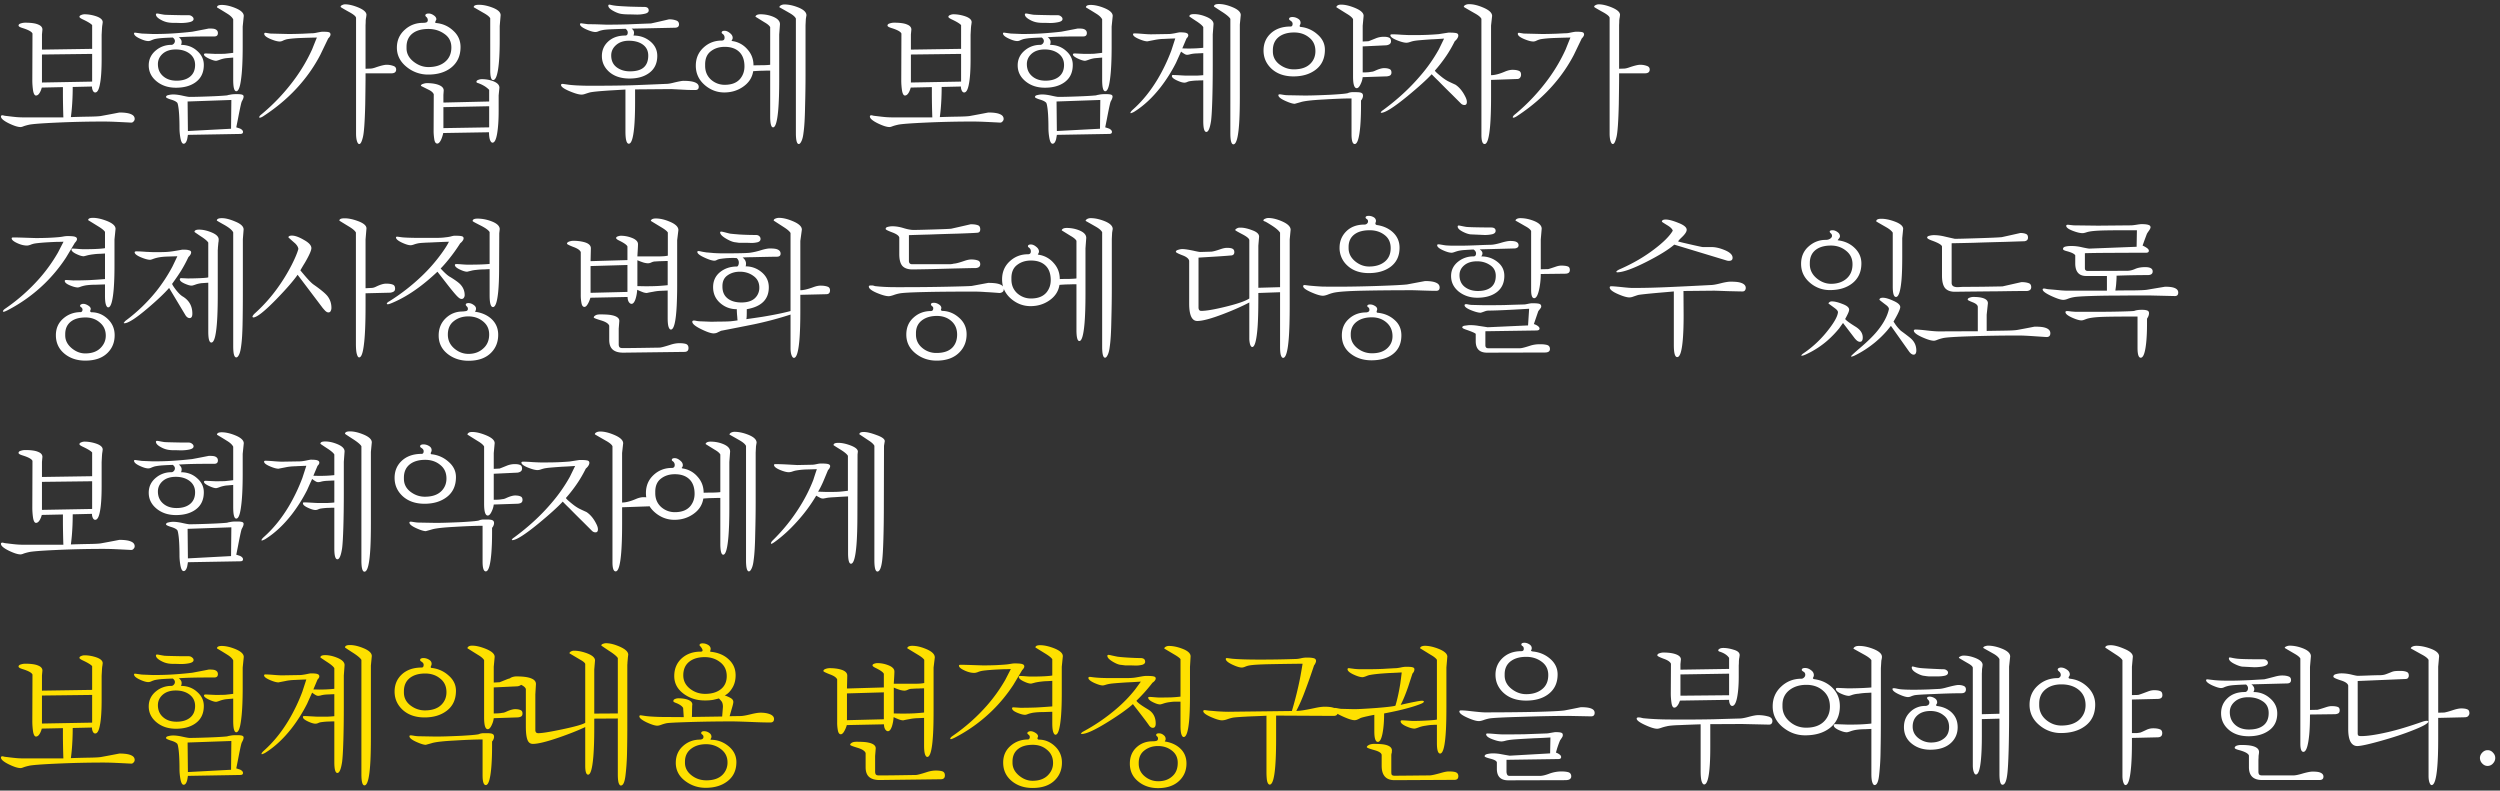
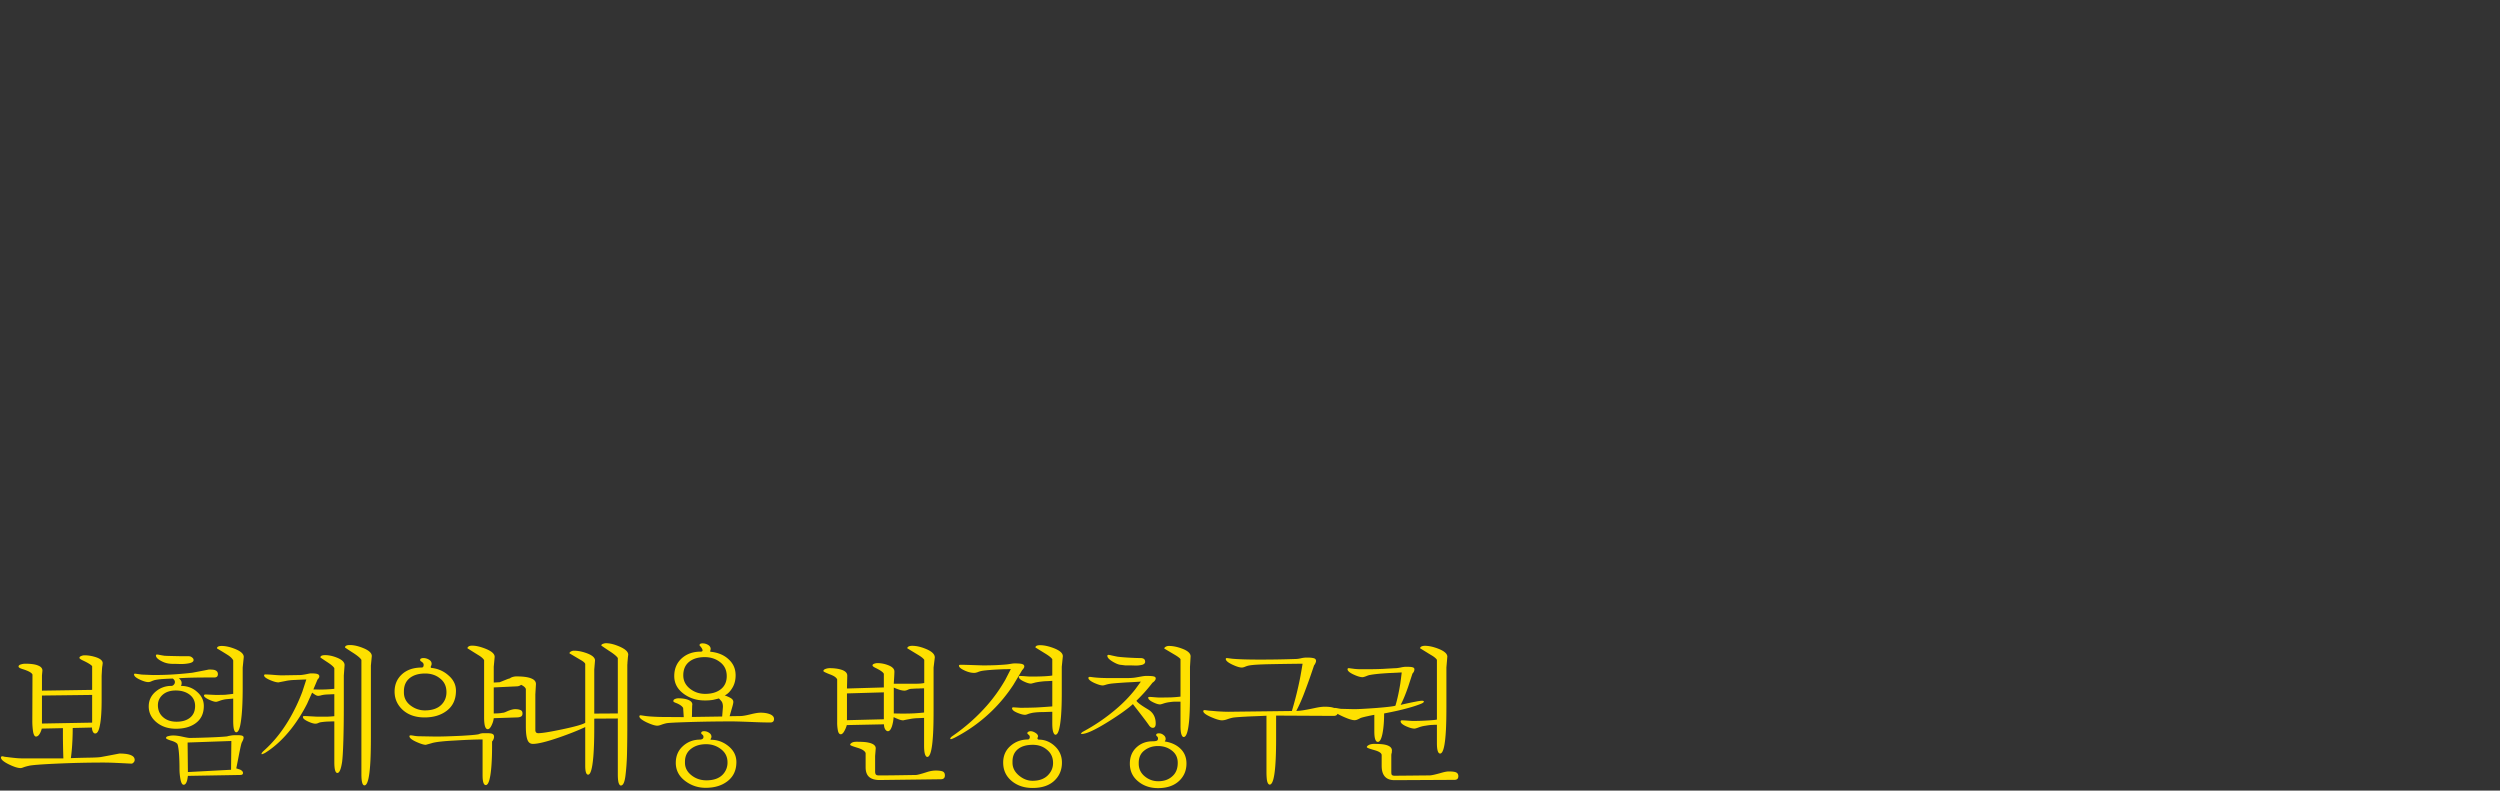
<svg xmlns="http://www.w3.org/2000/svg" width="351" height="111" fill="none">
  <rect width="100%" height="100%" fill="#333333" stroke="none" />
-   <path d="M9.951 16.441c.802-.028 1.633-.05 2.492-.064.86-.014 1.425-.043 1.698-.086.873-.157 1.747-.322 2.62-.494.745 0 1.29.079 1.634.236.343.143.515.365.515.666 0 .13-.05.244-.15.344a.408.408 0 0 1-.344.172c-.788-.043-1.511-.079-2.17-.108a37.807 37.807 0 0 0-1.633-.043c-2.248 0-4.468.05-6.66.15-2.177.101-3.473.201-3.889.302a7.165 7.165 0 0 0-.709.193c-.2.086-.358.129-.472.129-.387 0-.946-.18-1.676-.537-.716-.358-1.074-.673-1.074-.945 0-.115.071-.172.215-.172.028 0 .129.021.3.064.187.029.301.043.344.043.559.072 1.003.122 1.332.15.344.03.745.043 1.203.043h5.371c-.014-.33-.028-.838-.043-1.525a92.75 92.75 0 0 1-.021-1.87v-.859l-2.965.065a3.28 3.28 0 0 1-.236.623c-.172.33-.365.494-.58.494-.186 0-.323-.23-.408-.687a10.083 10.083 0 0 1-.108-1.547L4.56 4.71c-.1-.258-.566-.516-1.397-.774-.372-.114-.558-.229-.558-.343 0-.143.1-.244.3-.301.215-.072.423-.107.623-.107.831 0 1.44.085 1.827.257.4.158.601.394.601.71l-.064.687v2.127l7.046-.108V3.53c-.157-.2-.601-.472-1.332-.816-.3-.143-.45-.258-.45-.344 0-.114.078-.2.236-.258.157-.071.315-.107.472-.107.487 0 .989.079 1.504.236.702.215 1.053.509 1.053.881l-.043.344c-.029.143-.05.35-.065.623l-.042.795v3.373c0 1.575-.08 2.757-.237 3.545-.143.787-.365 1.181-.666 1.181-.129 0-.236-.078-.322-.236a1.249 1.249 0 0 1-.129-.601l-2.707.064c0 1.06-.043 2.084-.129 3.072-.029.33-.072.716-.129 1.16zm-4.06-8.787v3.932l7.046-.129V7.568l-7.046.086zm25.992 5.737c.129-.043.25-.072.365-.086.258-.058.53-.086.817-.086h.279c.272 0 .48.021.623.064.157.043.236.136.236.28a.99.99 0 0 1-.086.343 3.83 3.83 0 0 1-.172.344c-.057.1-.2.73-.43 1.89-.071.387-.186.967-.343 1.74.33.101.523.166.58.194.243.13.365.28.365.451 0 .187-.129.28-.386.28l-7.348.129c-.043.286-.079.494-.108.623-.114.415-.279.623-.494.623-.2 0-.35-.265-.45-.795a8.18 8.18 0 0 1-.13-1.31c0-1.505-.064-2.586-.193-3.245a1.587 1.587 0 0 0-.108-.387c-.157-.186-.465-.343-.923-.472-.444-.143-.666-.258-.666-.344 0-.143.114-.236.343-.28.23-.057.451-.085.666-.085.358 0 .795.057 1.31.172.517.114.839.171.968.171.601 0 1.49-.021 2.664-.064 1.189-.043 2.062-.093 2.62-.15zm-.15-5.221a4.1 4.1 0 0 0-.924.236c-.244.086-.401.13-.473.13-.23 0-.573-.108-1.031-.323-.444-.215-.666-.401-.666-.559 0-.1.086-.15.258-.15l1.353.064c.616 0 1.067-.007 1.354-.021.286-.029.666-.072 1.138-.129V2.713c-.143-.287-.444-.566-.902-.838a70.327 70.327 0 0 0-1.375-.838c0-.23.222-.344.666-.344.544 0 1.16.136 1.847.409.831.329 1.247.709 1.247 1.138l-.15 1.483v2.75c0 2.048-.08 3.616-.237 4.705-.143 1.088-.365 1.632-.666 1.632-.287 0-.43-.537-.43-1.61V8.083l-1.01.086zm-8.036-5.006a3.085 3.085 0 0 1-1.074-.365c-.487-.258-.73-.516-.73-.774 0-.086.057-.129.171-.129.058 0 .194.022.409.065.215.043.422.079.623.107.2.015.644.029 1.332.043l1.074.022h.967c.2 0 .365.057.494.172.143.1.215.222.215.365 0 .2-.18.344-.537.43-.358.086-.781.129-1.268.129l-.73-.022h-.387c-.143 0-.33-.014-.559-.043zm1.698 3.137c.902 0 1.661.28 2.277.838.63.544.945 1.203.945 1.976 0 1.075-.394 1.89-1.181 2.45-.702.5-1.612.751-2.729.751-1.088 0-1.998-.3-2.729-.902-.73-.601-1.095-1.346-1.095-2.234 0-.86.344-1.569 1.031-2.127a3.303 3.303 0 0 1 2.148-.752c.115 0 .223-.05.323-.15a.535.535 0 0 0 .172-.387c0-.187-.1-.351-.301-.494-.459.014-.917.035-1.375.064-.444.029-.83.079-1.16.15a3.647 3.647 0 0 0-.516.194.945.945 0 0 1-.387.086c-.3 0-.709-.122-1.224-.366-.516-.243-.774-.48-.774-.709 0-.071.05-.107.15-.107l.946.129 1.568.064c1.017 0 1.97-.028 2.858-.086a53.235 53.235 0 0 0 2.642-.236c.774-.143 1.554-.293 2.342-.451.387 0 .652.021.795.064.315.1.473.294.473.58 0 .316-.172.473-.516.473h-.709c-.874 0-1.647.007-2.32.022-.673.014-1.325.043-1.955.086a.868.868 0 0 1 .279.279.628.628 0 0 1 .129.387.953.953 0 0 1-.043.3c0 .029-.021.065-.064.108zm.945 7.949.043 4.146 6.058-.322.043-4.039-6.144.215zm-4.168-5.242c0 .73.265 1.31.795 1.74.473.387 1.081.58 1.826.58.76 0 1.368-.172 1.826-.515.516-.387.774-.953.774-1.698 0-.702-.287-1.253-.86-1.654-.501-.344-1.117-.516-1.848-.516-.773 0-1.389.2-1.847.602-.444.4-.666.888-.666 1.46zM49.99 2.52c0-.215-.365-.516-1.096-.903-.716-.4-1.074-.616-1.074-.644 0-.115.072-.2.215-.258a.915.915 0 0 1 .408-.108c.502 0 1.096.136 1.784.409.816.33 1.224.687 1.224 1.074l-.043.344a2.99 2.99 0 0 0-.064.494c0 .2-.007.394-.022.58v6.144l.666-.021c.187 0 .423-.05.71-.15.744-.258 1.274-.387 1.59-.387.314 0 .615.05.902.15.286.086.43.258.43.516 0 .358-.23.537-.688.537h-3.61v.86a450.684 450.684 0 0 1-.043 3.48c-.057 2.406-.164 3.939-.322 4.597-.157.66-.33.989-.516.989-.129 0-.236-.136-.322-.409-.086-.272-.129-.637-.129-1.095v-16.2zm-5.5 2.75a129.7 129.7 0 0 0-2.256.064c-.773.029-1.418.086-1.933.172a2.875 2.875 0 0 0-.559.193 1.039 1.039 0 0 1-.451.13c-.33 0-.78-.123-1.353-.366-.56-.244-.838-.48-.838-.71 0-.1.057-.15.172-.15l.666.108 2.578.064c.515 0 1.181-.014 1.998-.043.83-.043 1.282-.064 1.353-.064.143 0 .315-.022.516-.064.472-.1.773-.15.902-.15.502 0 .81.028.924.085.129.043.193.15.193.322 0 .086-.05.2-.15.344a1.51 1.51 0 0 1-.172.193l-1.117 2.32a21.304 21.304 0 0 1-2.707 3.997c-1.461 1.719-3.223 3.251-5.285 4.598-.215.143-.387.214-.516.214l-.064-.043c0-.129.114-.279.343-.45a27.564 27.564 0 0 0 4.727-5.05 23.303 23.303 0 0 0 2.363-4.06c.215-.544.437-1.096.666-1.654zm22.512 6.359c-.043-.014-.079-.05-.108-.107v-.043c0-.115.08-.201.237-.258.172-.072.344-.108.516-.108.515 0 1.002.08 1.46.237.674.229 1.01.551 1.01.966l-.107 1.075v2.17c0 1.303-.072 2.37-.215 3.2-.143.846-.358 1.268-.645 1.268-.143 0-.265-.136-.365-.408-.086-.272-.129-.623-.129-1.053l-6.424.108a5.279 5.279 0 0 1-.257.838c-.187.43-.38.644-.58.644-.23 0-.373-.222-.43-.666a8.088 8.088 0 0 1-.086-.988l.021-5.264c-.085-.229-.315-.437-.687-.623l-1.117-.558c0-.13.1-.222.3-.28.201-.071.38-.107.538-.107.544 0 1.017.057 1.418.172.63.186.945.472.945.86l-.043.622V14.4l6.424-.15v-1.633a3.392 3.392 0 0 0-.602-.494 4.631 4.631 0 0 0-1.074-.494zm1.826-9.066c-.115-.215-.415-.459-.902-.731l-1.418-.816c0-.23.243-.344.73-.344.559 0 1.168.122 1.826.365.817.3 1.225.666 1.225 1.096l-.129 1.525v1.955c0 1.805-.079 3.194-.236 4.168-.158.974-.387 1.461-.688 1.461-.272 0-.408-.458-.408-1.375V2.562zm-9.431.644c.186 0 .343-.021.472-.064.129-.058.194-.165.194-.323a.59.59 0 0 0-.215-.45c-.086-.072-.13-.137-.13-.194 0-.1.044-.172.13-.215a.809.809 0 0 1 .322-.065c.243 0 .487.086.73.258.244.158.366.351.366.58-.115.23-.172.373-.172.43l.107.065c.946.085 1.755.444 2.428 1.074.687.616 1.031 1.382 1.031 2.299 0 1.246-.451 2.22-1.353 2.921-.817.63-1.877.946-3.18.946a4.699 4.699 0 0 1-2.986-1.031c-.946-.745-1.418-1.662-1.418-2.75 0-1.032.386-1.884 1.16-2.557.702-.616 1.54-.924 2.514-.924zm-2.32 3.373v.193c0 .76.35 1.404 1.052 1.934.63.473 1.303.709 2.02.709.93 0 1.682-.222 2.255-.666.645-.501.967-1.196.967-2.084 0-.83-.33-1.468-.988-1.912-.645-.458-1.39-.688-2.235-.688-.873 0-1.575.18-2.105.538-.645.444-.967 1.102-.967 1.976zm5.177 8.465v2.943l6.424-.107v-2.965l-6.424.129zM87.275 1.96c-.329-.043-.694-.172-1.095-.387-.516-.272-.774-.53-.774-.773 0-.1.05-.15.15-.15.03 0 .137.02.323.064.2.043.437.079.709.107.286.029.88.065 1.783.108.902.028 1.59.043 2.063.043.43 0 .644.164.644.494 0 .215-.165.365-.494.451a4.73 4.73 0 0 1-1.182.129l-.859-.022c-.544 0-.967-.021-1.268-.064zm1.655 3.03c.916 0 1.704.271 2.363.816.659.544.988 1.224.988 2.04 0 1.06-.394 1.87-1.181 2.428-.702.502-1.605.752-2.707.752-1.232 0-2.206-.33-2.922-.988-.645-.601-.967-1.325-.967-2.17 0-.788.272-1.446.816-1.976.616-.602 1.44-.903 2.471-.903.23 0 .344-.143.344-.43 0-.186-.1-.358-.301-.515-.63.014-1.282.036-1.955.064-.673.029-1.117.072-1.332.13-.215.042-.401.1-.559.171a1.056 1.056 0 0 1-.386.086c-.316 0-.76-.129-1.333-.387-.558-.257-.837-.494-.837-.709 0-.086.057-.129.171-.129l.967.13c.487 0 .939.007 1.354.02l1.203.044c.96 0 1.955-.014 2.986-.043 1.031-.043 2.127-.086 3.287-.129.845-.186 1.69-.38 2.535-.58.359 0 .68.05.967.15.287.086.43.272.43.559 0 .315-.2.473-.601.473l-6.06.128c.23.144.345.337.345.58 0 .086-.015.18-.043.28a.21.21 0 0 1-.043.107zm-6.123 7.991c-.115.03-.344.1-.688.215-.172.058-.33.086-.472.086-.373 0-.946-.165-1.72-.494-.773-.33-1.16-.616-1.16-.86 0-.1.087-.15.258-.15l.602.086c.344.057.81.1 1.396.13.602.028 1.103.042 1.504.042h1.182c1.79 0 3.459-.021 5.006-.064 1.547-.058 3.137-.122 4.77-.194.272 0 .58-.043.923-.129.817-.2 1.332-.3 1.547-.3.716 0 1.253.071 1.611.215.358.143.537.35.537.623 0 .3-.157.45-.472.45-.544 0-.96-.006-1.246-.02a796.635 796.635 0 0 0-2.127-.108l-5.092.043v1.804c0 1.461-.043 2.643-.129 3.545-.143 1.519-.394 2.278-.752 2.278-.315 0-.472-.58-.472-1.74v-5.866c-.975.058-1.72.1-2.235.13-1.504.1-2.428.192-2.771.278zm3.007-5.199c0 .716.251 1.268.752 1.654.516.387 1.14.58 1.87.58.816 0 1.432-.157 1.847-.472.487-.372.73-.953.73-1.74 0-.702-.286-1.24-.859-1.612-.487-.315-1.11-.472-1.869-.472-.73 0-1.325.2-1.783.601-.458.401-.688.888-.688 1.461zm19.934 2.213c-.143.917-.63 1.654-1.461 2.213-.759.516-1.626.773-2.599.773-1.003 0-1.905-.336-2.707-1.01-.86-.73-1.29-1.646-1.29-2.75 0-1.016.351-1.854 1.053-2.513.716-.673 1.576-1.01 2.578-1.01.272 0 .408-.136.408-.408a.618.618 0 0 0-.279-.537c-.086-.057-.129-.115-.129-.172 0-.172.136-.258.408-.258.244 0 .495.108.752.322.258.201.387.423.387.667 0 .1-.029.193-.086.279a.452.452 0 0 1-.086.107l.108.065a3.393 3.393 0 0 1 2.127 1.16c.573.63.859 1.382.859 2.256.458-.015.917-.022 1.375-.022.473-.014.795-.036.967-.064V3.809c-.115-.215-.387-.444-.817-.688l-1.246-.773c0-.086.058-.165.172-.237.129-.071.301-.107.516-.107.587 0 1.146.1 1.676.3.716.273 1.074.638 1.074 1.096l-.108 1.461v6.381c0 1.69-.043 3.058-.129 4.104-.143 1.69-.386 2.535-.73 2.535-.272 0-.408-.523-.408-1.569V9.91c-.387 0-.745.007-1.074.022-.316 0-.752.021-1.311.064zm5.994-7.39c-.114-.244-.408-.502-.881-.774a123.41 123.41 0 0 0-1.439-.816c0-.086.064-.172.193-.258a1.03 1.03 0 0 1 .537-.13c.559 0 1.175.13 1.848.388.816.315 1.225.694 1.225 1.138-.043.244-.072.423-.086.537l-.043.86v6.961c0 1.375-.022 2.871-.065 4.49-.028 1.618-.1 2.822-.215 3.61-.057.515-.15.909-.279 1.181-.129.286-.258.43-.387.43-.272 0-.408-.523-.408-1.569V2.605zM99.002 9.05v.193c0 .788.272 1.432.816 1.934.559.487 1.203.73 1.934.73 1.017 0 1.762-.308 2.234-.924.358-.472.537-1.024.537-1.654 0-.888-.243-1.568-.73-2.04-.487-.474-1.167-.71-2.041-.71-.773 0-1.425.208-1.955.623-.53.401-.795 1.017-.795 1.848zm32.949 7.39c.802-.028 1.633-.05 2.492-.064.86-.014 1.425-.043 1.698-.086.873-.157 1.747-.322 2.621-.494.745 0 1.289.079 1.633.236.343.143.515.365.515.666 0 .13-.05.244-.15.344a.409.409 0 0 1-.344.172c-.788-.043-1.511-.079-2.17-.108a37.795 37.795 0 0 0-1.633-.043c-2.248 0-4.468.05-6.66.15-2.177.101-3.473.201-3.889.302a7.24 7.24 0 0 0-.709.193c-.2.086-.358.129-.472.129-.387 0-.945-.18-1.676-.537-.716-.358-1.074-.673-1.074-.945 0-.115.071-.172.215-.172.028 0 .129.021.3.064.187.029.301.043.344.043.559.072 1.003.122 1.332.15.344.03.745.043 1.203.043h5.371a94.863 94.863 0 0 1-.064-3.395v-.858l-2.965.064a3.277 3.277 0 0 1-.236.623c-.172.33-.365.494-.58.494-.186 0-.323-.23-.408-.687a10.03 10.03 0 0 1-.108-1.547l.022-6.467c-.101-.258-.566-.516-1.397-.774-.372-.114-.558-.229-.558-.343 0-.143.1-.244.3-.301a1.97 1.97 0 0 1 .623-.107c.831 0 1.44.085 1.827.257.401.158.601.394.601.71l-.064.687v2.127l7.047-.108V3.53c-.158-.2-.602-.472-1.333-.816-.3-.143-.451-.258-.451-.344 0-.114.079-.2.237-.258a1.13 1.13 0 0 1 .472-.107c.487 0 .989.079 1.504.236.702.215 1.053.509 1.053.881l-.043.344c-.029.143-.05.35-.065.623l-.042.795v3.373c0 1.575-.079 2.757-.237 3.545-.143.787-.365 1.181-.666 1.181-.129 0-.236-.078-.322-.236a1.247 1.247 0 0 1-.129-.601l-2.707.064c0 1.06-.043 2.084-.129 3.072-.029.33-.072.716-.129 1.16zm-4.06-8.787v3.932l7.047-.129V7.568l-7.047.086zm25.992 5.737c.129-.043.25-.072.365-.086.258-.058.53-.086.816-.086h.28c.272 0 .48.021.623.064.157.043.236.136.236.28 0 .085-.029.2-.086.343a3.58 3.58 0 0 1-.172.344c-.057.1-.2.73-.429 1.89-.072.387-.187.967-.344 1.74.329.101.523.166.58.194.243.13.365.28.365.451 0 .187-.129.28-.387.28l-7.347.129a9.801 9.801 0 0 1-.108.623c-.114.415-.279.623-.494.623-.2 0-.351-.265-.451-.795a8.182 8.182 0 0 1-.129-1.31c0-1.505-.064-2.586-.193-3.245a1.591 1.591 0 0 0-.108-.387c-.157-.186-.465-.343-.923-.472-.444-.143-.666-.258-.666-.344 0-.143.114-.236.343-.28a2.74 2.74 0 0 1 .666-.085c.358 0 .795.057 1.311.172.515.114.838.171.967.171.601 0 1.489-.021 2.664-.064 1.189-.043 2.062-.093 2.621-.15zm-.151-5.221a4.09 4.09 0 0 0-.923.236c-.244.086-.401.13-.473.13-.229 0-.573-.108-1.031-.323-.444-.215-.666-.401-.666-.559 0-.1.086-.15.257-.15l1.354.064c.616 0 1.067-.007 1.354-.021.286-.029.666-.072 1.138-.129V2.713c-.143-.287-.444-.566-.902-.838a70.626 70.626 0 0 0-1.375-.838c0-.23.222-.344.666-.344.544 0 1.16.136 1.848.409.83.329 1.246.709 1.246 1.138l-.151 1.483v2.75c0 2.048-.079 3.616-.236 4.705-.143 1.088-.365 1.632-.666 1.632-.287 0-.43-.537-.43-1.61V8.083l-1.01.086zm-8.035-5.006a3.086 3.086 0 0 1-1.074-.365c-.487-.258-.73-.516-.73-.774 0-.086.057-.129.171-.129.058 0 .194.022.409.065.215.043.422.079.623.107.2.015.644.029 1.332.043l1.074.022h.967c.2 0 .365.057.494.172.143.1.215.222.215.365 0 .2-.179.344-.537.43a5.486 5.486 0 0 1-1.268.129l-.73-.022h-.387c-.143 0-.33-.014-.559-.043zm1.698 3.137c.902 0 1.661.28 2.277.838.63.544.945 1.203.945 1.976 0 1.075-.394 1.89-1.181 2.45-.702.5-1.612.751-2.729.751-1.089 0-1.998-.3-2.728-.902-.731-.601-1.096-1.346-1.096-2.234 0-.86.344-1.569 1.031-2.127a3.303 3.303 0 0 1 2.148-.752c.115 0 .223-.05.323-.15a.537.537 0 0 0 .172-.387c0-.187-.101-.351-.301-.494-.458.014-.917.035-1.375.064a7.918 7.918 0 0 0-1.16.15 3.625 3.625 0 0 0-.516.194.946.946 0 0 1-.387.086c-.3 0-.709-.122-1.224-.366-.516-.243-.774-.48-.774-.709 0-.071.05-.107.151-.107l.945.129 1.568.064c1.017 0 1.97-.028 2.858-.086a53.135 53.135 0 0 0 2.642-.236c.774-.143 1.554-.293 2.342-.451.387 0 .652.021.795.064.315.1.473.294.473.58 0 .316-.172.473-.516.473h-.709c-.874 0-1.647.007-2.32.022-.673.014-1.325.043-1.955.086a.876.876 0 0 1 .279.279.628.628 0 0 1 .129.387.942.942 0 0 1-.043.3c0 .029-.021.065-.064.108zm.945 7.949.043 4.146 6.058-.322.043-4.039-6.144.215zm-4.168-5.242c0 .73.265 1.31.795 1.74.472.387 1.081.58 1.826.58.759 0 1.368-.172 1.826-.515.516-.387.774-.953.774-1.698 0-.702-.287-1.253-.86-1.654-.501-.344-1.117-.516-1.847-.516-.774 0-1.39.2-1.848.602-.444.4-.666.888-.666 1.46zm24.767 1.547V7.46l-.966.043a4.27 4.27 0 0 0-.838.107 2.083 2.083 0 0 1-.451.086.726.726 0 0 1-.323-.086 4.025 4.025 0 0 1-.537-.365c-.243.53-.48 1.053-.709 1.568a21.563 21.563 0 0 1-2.17 3.438c-1.131 1.447-2.341 2.578-3.631 3.394-.1.072-.229.137-.386.194a1.246 1.246 0 0 0-.151.064l-.064-.043c0-.114.122-.279.365-.494 1.304-1.16 2.464-2.592 3.481-4.297.73-1.231 1.36-2.55 1.89-3.953l.559-1.719a66.85 66.85 0 0 0-1.547.065 7.33 7.33 0 0 0-1.375.15c-.372.072-.702.136-.988.194-.287 0-.695-.115-1.225-.344-.53-.23-.795-.444-.795-.645 0-.086.065-.129.193-.129.258 0 .645.022 1.161.065.515.043.909.064 1.181.064l2.492-.043c.172 0 .452-.035.838-.107.401-.086.631-.129.688-.129.501 0 .823.036.967.107.157.058.236.165.236.323 0 .086-.043.186-.129.3a1.877 1.877 0 0 0-.129.15l-.58 1.376.859.021c.258 0 .566-.007.924-.021.358-.014.745-.043 1.16-.086v-2.9c-.128-.23-.487-.53-1.074-.903-.587-.386-.881-.587-.881-.601 0-.215.222-.323.666-.323.516 0 1.06.115 1.633.344.731.287 1.096.638 1.096 1.053l-.108 1.46v4.233c0 1.905-.021 3.552-.064 4.942-.043 1.389-.1 2.37-.172 2.943-.157 1.046-.379 1.568-.666 1.568-.286 0-.43-.508-.43-1.525v-5.715c-.257 0-.522.007-.794.022-.273 0-.624.028-1.053.086a1.444 1.444 0 0 0-.43.128 1.017 1.017 0 0 1-.365.086c-.258 0-.616-.107-1.074-.322-.459-.215-.688-.415-.688-.601 0-.1.043-.15.129-.15.201 0 .544.013 1.031.042.487.029.759.043.817.043h1.504c.315-.014.623-.036.923-.064zm3.803-7.907c-.143-.257-.566-.608-1.267-1.052-.688-.444-1.032-.673-1.032-.688 0-.229.23-.344.688-.344.544 0 1.153.137 1.826.409.831.33 1.246.709 1.246 1.138l-.129 1.332v10.055c0 1.346-.021 2.442-.064 3.287-.115 2.32-.394 3.48-.838 3.48-.287 0-.43-.522-.43-1.568V2.648zm16.561 10.399c.086-.043.25-.079.494-.107h.58c.387 0 .644.035.773.107.144.071.215.2.215.387 0 .171-.057.35-.172.537a.606.606 0 0 1-.107.129v.752c0 1.088-.036 2.055-.107 2.9-.144 1.647-.402 2.47-.774 2.47-.301 0-.451-.458-.451-1.374V13.82c-.931 0-2.242.05-3.932.15-1.676.087-2.764.215-3.265.387l-.774.215c-.286 0-.745-.143-1.375-.43-.616-.286-.924-.544-.924-.773 0-.086.065-.129.194-.129.057 0 .215.022.472.065.258.043.487.064.688.064l2.363.043c.802 0 1.984-.036 3.545-.107 1.561-.086 2.414-.172 2.557-.258zm3.201-2.965c.157 0 .344-.05.558-.15.53-.244.953-.366 1.268-.366.315 0 .566.043.752.13.186.07.279.236.279.494 0 .2-.078.343-.236.43a1.399 1.399 0 0 1-.58.107l-3.223.107a2.846 2.846 0 0 1-.258.902c-.186.43-.379.645-.58.645-.343 0-.515-.544-.515-1.633V2.691c-.115-.229-.416-.487-.903-.773-.487-.3-.966-.602-1.439-.902 0-.086.05-.165.15-.237.101-.086.272-.129.516-.129.53 0 1.153.144 1.869.43.859.344 1.289.723 1.289 1.139l-.129 1.396v2.213l.817-.043c.014 0 .358-.136 1.031-.408.358-.143.73-.215 1.117-.215.33 0 .58.043.752.129.172.072.258.244.258.516 0 .186-.086.33-.258.43a1.103 1.103 0 0 1-.537.128l-3.18.15v3.653c.287 0 .523-.007.709-.021a2.89 2.89 0 0 0 .473-.065zm-11.301-6.36c.186 0 .279-.128.279-.386 0-.172-.107-.322-.322-.451-.114-.072-.172-.143-.172-.215 0-.1.043-.172.129-.215a.81.81 0 0 1 .322-.064c.273 0 .53.071.774.214.258.144.387.344.387.602a.572.572 0 0 1-.065.258.513.513 0 0 0-.064.172c0 .1.064.15.193.15a4.17 4.17 0 0 1 2.342 1.074c.673.588 1.01 1.297 1.01 2.127 0 1.218-.437 2.156-1.311 2.815-.816.616-1.848.924-3.094.924-1.317 0-2.37-.38-3.158-1.14-.702-.687-1.053-1.517-1.053-2.491 0-.931.308-1.705.924-2.32.702-.702 1.662-1.053 2.879-1.053zm-2.492 3.33v.173c0 .73.301 1.332.902 1.804.616.473 1.297.71 2.041.71 1.075 0 1.877-.294 2.407-.882.415-.458.623-1.017.623-1.675 0-.817-.294-1.454-.881-1.912-.573-.473-1.275-.71-2.106-.71-.845 0-1.532.187-2.062.56-.616.443-.924 1.088-.924 1.933zm25.541-1.267c-.415.83-.838 1.554-1.268 2.17a19.786 19.786 0 0 1-1.525 1.955c0 .086.294.365.881.838.315.258.63.473.945.645.315.157.666.322 1.053.494.544.358 1.002.91 1.375 1.654.157.3.236.559.236.774 0 .286-.114.43-.344.43a.691.691 0 0 1-.472-.194l-1.289-1.29a113.502 113.502 0 0 1-1.869-1.868c-.33-.316-.652-.638-.967-.967-.702.759-1.834 1.783-3.395 3.072-1.905 1.561-3.136 2.342-3.695 2.342l-.064-.043a.487.487 0 0 1 .064-.107.552.552 0 0 1 .215-.194c2.034-1.49 3.788-3.1 5.263-4.834a22.141 22.141 0 0 0 2.622-3.738l.73-1.504c-.802.057-1.411.093-1.826.107-1.246.086-1.991.15-2.234.194-.23.028-.487.093-.774.193a1.455 1.455 0 0 1-.451.086c-.315 0-.774-.122-1.375-.365-.587-.244-.881-.473-.881-.688 0-.086.086-.129.258-.129.329 0 .78.022 1.353.065.573.028.917.043 1.032.043h.966c1.075 0 2.127-.043 3.159-.13.458-.07.916-.142 1.375-.214h.257c.358 0 .638.022.838.064.201.043.301.158.301.344 0 .158-.079.337-.236.537a2.097 2.097 0 0 1-.258.258zm3.738-3.137c-.1-.229-.408-.487-.924-.773-1.031-.587-1.546-.888-1.546-.902 0-.1.064-.187.193-.258.143-.086.329-.13.558-.13.559 0 1.196.151 1.913.452.873.358 1.31.76 1.31 1.203l-.15 1.354v6.96c.515 0 1.16-.164 1.933-.494.401-.171.759-.257 1.075-.257.358 0 .644.043.859.129.229.071.344.25.344.537a.716.716 0 0 1-.065.322c-.1.2-.25.3-.451.3l-3.695.13v2.32c0 1.704-.043 3.072-.129 4.104-.143 1.718-.401 2.578-.774 2.578-.3 0-.451-.43-.451-1.29V2.649zm18-.128c0-.215-.365-.516-1.095-.903-.717-.4-1.075-.616-1.075-.644 0-.115.072-.2.215-.258a.913.913 0 0 1 .408-.108c.502 0 1.096.136 1.784.409.816.33 1.224.687 1.224 1.074l-.043.344a3.03 3.03 0 0 0-.064.494c0 .2-.007.394-.022.58v6.144l.666-.021c.186 0 .423-.05.709-.15.745-.258 1.275-.387 1.59-.387.315 0 .616.05.902.15.287.086.43.258.43.516 0 .358-.229.537-.687.537h-3.61v.86a400.346 400.346 0 0 1-.043 3.48c-.057 2.406-.164 3.939-.322 4.597-.158.66-.329.989-.516.989-.129 0-.236-.136-.322-.409-.086-.272-.129-.637-.129-1.095v-16.2zm-5.5 2.75c-.73.014-1.482.035-2.256.064-.773.029-1.418.086-1.933.172a2.879 2.879 0 0 0-.559.193 1.038 1.038 0 0 1-.451.13c-.329 0-.781-.123-1.353-.366-.559-.244-.838-.48-.838-.71 0-.1.057-.15.171-.15l.667.108 2.578.064c.515 0 1.181-.014 1.998-.043.83-.043 1.282-.064 1.353-.064.143 0 .315-.022.516-.064.472-.1.773-.15.902-.15.501 0 .809.028.924.085.129.043.193.15.193.322 0 .086-.05.2-.15.344a1.529 1.529 0 0 1-.172.193l-1.117 2.32a21.324 21.324 0 0 1-2.707 3.997c-1.461 1.719-3.223 3.251-5.285 4.598-.215.143-.387.214-.516.214l-.064-.043c0-.129.114-.279.343-.45a27.567 27.567 0 0 0 4.727-5.05 23.295 23.295 0 0 0 2.363-4.06c.215-.544.437-1.096.666-1.654zM1.057 43.562c-.287.144-.473.215-.559.215l-.086-.043c0-.129.122-.272.365-.43A25.963 25.963 0 0 0 5.59 39.03a22.387 22.387 0 0 0 2.556-3.588l.774-1.504c-.415.015-.752.022-1.01.022-1.446.057-2.47.136-3.072.236a2.985 2.985 0 0 0-.559.172c-.2.072-.365.108-.494.108-.487 0-1.017-.15-1.59-.452-.372-.2-.558-.386-.558-.558 0-.086.071-.13.215-.13.358 0 .96.015 1.804.044.86.029 1.318.043 1.375.043 1.218 0 2.292-.043 3.223-.129a7.06 7.06 0 0 0 .623-.086 3.87 3.87 0 0 1 .559-.064c.587 0 .96.035 1.117.107.172.057.257.165.257.322 0 .1-.05.215-.15.344a1.26 1.26 0 0 1-.15.172c-.416.702-.831 1.396-1.246 2.084a21.558 21.558 0 0 1-2.987 3.63 21.922 21.922 0 0 1-5.22 3.76zm13.685-3.63-1.289.043c-.444 0-.845.021-1.203.064a4.156 4.156 0 0 0-.988.236 1.182 1.182 0 0 1-.322.086c-.287 0-.667-.1-1.14-.3-.472-.201-.708-.409-.708-.623 0-.086.071-.13.215-.13l.966.065c.745 0 1.497-.014 2.256-.043a85.711 85.711 0 0 0 2.213-.15v-3.588l-.709.043a7.26 7.26 0 0 0-.88.064 8.432 8.432 0 0 0-.796.13c-.372.1-.572.15-.601.15-.258 0-.609-.108-1.053-.323-.444-.215-.666-.422-.666-.623 0-.086.05-.129.15-.129.172 0 .43.015.774.043.344.029.601.043.773.043.76 0 1.397-.014 1.912-.043.53-.028.896-.064 1.096-.107v-2.278c-.114-.2-.415-.45-.902-.751l-1.461-.903c0-.215.222-.322.666-.322.544 0 1.174.136 1.89.408.86.33 1.29.71 1.29 1.139l-.15 1.482v3.782c0 1.231-.037 2.291-.108 3.18-.143 1.718-.401 2.577-.774 2.577-.128 0-.236-.129-.322-.386-.086-.258-.129-.666-.129-1.225v-1.611zM11.37 43.82c.143-.057.215-.172.215-.343a.389.389 0 0 0-.172-.323c-.115-.086-.172-.15-.172-.193 0-.1.043-.172.13-.215a.64.64 0 0 1 .321-.086c.215 0 .444.079.688.237.243.143.365.315.365.515a.81.81 0 0 0-.086.28c0 .042.036.085.108.128.014.015.035.022.064.022.86 0 1.619.308 2.277.924.66.616.989 1.382.989 2.299 0 .973-.315 1.783-.946 2.427-.73.76-1.79 1.139-3.18 1.139-1.117 0-2.062-.3-2.835-.903-.86-.673-1.29-1.56-1.29-2.663 0-.96.344-1.74 1.032-2.342.687-.602 1.518-.903 2.492-.903zm-2.213 3.094v.172c0 .716.323 1.332.967 1.848.573.458 1.189.687 1.848.687.974 0 1.719-.286 2.234-.86.43-.472.645-1.016.645-1.632 0-.773-.28-1.39-.838-1.848-.545-.472-1.21-.709-1.998-.709-.831 0-1.49.172-1.977.516-.587.415-.88 1.024-.88 1.826zm23.586-14.287c-.143-.315-.573-.673-1.289-1.074-.344-.187-.68-.38-1.01-.58 0-.23.237-.344.71-.344.515 0 1.152.165 1.912.494.759.315 1.138.68 1.138 1.096l-.107 1.353v7.133c0 2.063-.015 3.703-.043 4.92-.029 1.217-.086 2.141-.172 2.772-.072.63-.172 1.08-.3 1.353-.13.286-.266.43-.41.43-.286 0-.429-.523-.429-1.569V32.627zm-4.469 7.133c-.329.043-.623.114-.88.215-.244.085-.409.128-.495.128-.229 0-.565-.1-1.01-.3-.429-.2-.644-.394-.644-.58 0-.115.072-.172.215-.172l.902.043c.573 0 1.168-.015 1.784-.043.615-.029.98-.065 1.095-.108v-4.877c-.129-.229-.487-.53-1.074-.902-.573-.387-.86-.587-.86-.602 0-.214.215-.322.645-.322.502 0 1.046.115 1.633.344.745.286 1.117.63 1.117 1.031 0 .186-.014.337-.043.451-.028.33-.05.559-.064.688 0 .114-.007.236-.022.365v6.21c0 2.362-.078 4.081-.236 5.155-.143 1.075-.365 1.612-.666 1.612-.287 0-.43-.509-.43-1.526v-6.875l-.967.065zm-1.826-3.653a19.332 19.332 0 0 1-.988 1.848c-.3.487-.73 1.117-1.29 1.89 0 .101.18.387.538.86.372.473.702.788.988.945.874.545 1.31 1.34 1.31 2.385 0 .416-.128.623-.386.623-.2 0-.387-.122-.558-.365l-2.32-3.867c-.645.745-1.64 1.69-2.987 2.836-1.662 1.418-2.764 2.127-3.309 2.127l-.086-.043c.043-.058.08-.1.108-.13a.82.82 0 0 1 .172-.193 23.504 23.504 0 0 0 4.297-4.125 22.78 22.78 0 0 0 2.277-3.48c.23-.473.458-.953.687-1.44l-1.396.044c-.458.014-.845.05-1.16.107a4.774 4.774 0 0 0-.817.215c-.215.086-.365.129-.45.129-.316 0-.76-.122-1.333-.366-.558-.243-.838-.472-.838-.687 0-.086.086-.129.258-.129.315 0 .752.022 1.31.065.573.028.924.042 1.053.042H22.43c.286 0 .58-.007.88-.021.301-.014.638-.05 1.01-.108.373-.057.788-.128 1.246-.214h.344c.258 0 .473.028.645.086.186.043.279.143.279.3 0 .13-.064.28-.193.452a4.223 4.223 0 0 0-.194.214zm17.27-1.267c0 .315-.294.981-.881 1.998-.23.372-.451.745-.666 1.117.315.387.63.76.945 1.117.373.416.666.702.881.86 1.089.759 1.769 1.332 2.041 1.718.33.459.494.982.494 1.569a.914.914 0 0 1-.107.45c-.057.13-.165.194-.322.194-.13 0-.273-.071-.43-.215a8.425 8.425 0 0 1-.365-.408l-3.524-4.662c-.573.83-1.568 1.977-2.986 3.438-1.662 1.704-2.743 2.556-3.244 2.556l-.108-.064c0-.143.13-.33.387-.559a22.046 22.046 0 0 0 3.094-3.459 24.965 24.965 0 0 0 2.02-3.287c.486-.96.801-1.712.945-2.256-.029-.243-.18-.501-.451-.773a49.06 49.06 0 0 1-.946-.838c0-.172.165-.258.494-.258.43 0 .989.2 1.676.602.702.386 1.053.773 1.053 1.16zm6.252-2.192c-.115-.229-.416-.494-.903-.795-.945-.572-1.418-.866-1.418-.88 0-.215.244-.323.73-.323.53 0 1.132.122 1.806.366.845.3 1.267.651 1.267 1.052l-.129 1.547v6.854l.817-.043c.2 0 .415-.058.644-.172.587-.287 1.06-.43 1.418-.43.401 0 .71.043.924.13.23.07.344.264.344.58 0 .171-.058.3-.172.386-.1.072-.258.129-.473.172l-3.502.086v1.675c0 2.55-.079 4.405-.236 5.565-.143 1.174-.365 1.762-.666 1.762-.129 0-.236-.158-.322-.473-.086-.3-.13-.78-.13-1.44V32.649zm16.925 5.243c-.3.028-.53.064-.687.107-.401.1-.609.15-.623.15-.258 0-.609-.107-1.053-.322-.444-.215-.666-.422-.666-.623 0-.086.072-.129.215-.129.158 0 .415.015.773.043.359.029.63.043.817.043 1.404 0 2.428-.036 3.072-.107v-4.469c-.157-.272-.594-.587-1.31-.945-.716-.358-1.075-.559-1.075-.602 0-.23.23-.344.688-.344.616 0 1.239.115 1.87.344.83.3 1.245.68 1.245 1.139l-.064.58-.022 4.855c0 1.375-.043 2.5-.129 3.373-.143 1.418-.386 2.127-.73 2.127-.315 0-.473-.544-.473-1.633v-3.695c-.243.014-.515.029-.816.043-.301 0-.645.022-1.032.065zm-1.933 5.843c.315-.028.501-.057.558-.086a.29.29 0 0 0 .172-.279.43.43 0 0 0-.15-.344c-.1-.1-.15-.179-.15-.236 0-.157.128-.236.386-.236.23 0 .459.079.688.236.243.158.365.337.365.537a.664.664 0 0 1-.064.301.46.46 0 0 1-.086.107l.086.043c.859.13 1.575.437 2.148.924.688.602 1.031 1.368 1.031 2.299 0 .988-.315 1.812-.945 2.47-.745.788-1.819 1.182-3.223 1.182-1.103 0-2.055-.3-2.857-.902-.888-.673-1.332-1.554-1.332-2.643 0-.974.322-1.776.967-2.406.659-.644 1.46-.967 2.406-.967zm-.344-9.582a23.861 23.861 0 0 1-1.633 2.278c-.444.544-.816.967-1.117 1.267.186.2.337.358.451.473.373.372.688.623.946.752.644.4 1.088.723 1.332.967.43.444.644.96.644 1.546a.628.628 0 0 1-.129.387.349.349 0 0 1-.3.15c-.158 0-.323-.085-.495-.257-.229-.186-.773-.83-1.632-1.934-.287-.372-.71-.916-1.268-1.633-.945.888-1.84 1.64-2.685 2.256-1.204.888-2.414 1.59-3.631 2.106-.33.143-.559.215-.688.215l-.107-.065c0-.114.121-.236.365-.365a28.492 28.492 0 0 0 4.555-3.545 22.974 22.974 0 0 0 2.728-3.115c.53-.73.888-1.296 1.074-1.697-.859.028-1.726.064-2.6.107-.859.029-1.41.064-1.654.107-.229.043-.444.1-.644.172-.2.072-.358.108-.473.108-.3 0-.723-.13-1.267-.387-.53-.258-.795-.494-.795-.71 0-.07.064-.107.193-.107l.645.087c.229.028.601.05 1.117.064.516.014.945.021 1.289.021h2.234c.66 0 1.16-.028 1.504-.085.2-.015.43-.05.688-.108.258-.072.422-.107.494-.107h.344c.315 0 .558.021.73.064.172.043.258.143.258.3 0 .158-.108.345-.322.56a2.007 2.007 0 0 1-.15.128zm-1.74 12.826c0 .817.33 1.49.988 2.02.573.458 1.21.688 1.912.688.831 0 1.519-.251 2.063-.752.558-.487.838-1.146.838-1.977 0-.773-.294-1.39-.881-1.848-.573-.458-1.253-.687-2.041-.687-.802 0-1.483.222-2.041.666-.559.43-.838 1.06-.838 1.89zm21.37-2.835h.085c.688 0 1.203.035 1.547.107.716.143 1.074.415 1.074.816l-.086 1.075v2.191c0 .186.036.322.108.408.071.086.215.13.43.13.687 0 1.503-.008 2.448-.022l2.729-.043c.2 0 .723-.136 1.568-.408.444-.144.86-.215 1.246-.215.359 0 .66.035.903.107.243.086.365.28.365.58 0 .358-.193.537-.58.537l-8.594.108c-.644 0-1.131-.144-1.46-.43-.33-.287-.495-.745-.495-1.375v-1.977c-.1-.3-.487-.551-1.16-.752-.673-.2-1.01-.336-1.01-.408 0-.1.072-.193.215-.279.143-.1.365-.15.666-.15zm4.984-2.17c-.158.458-.344.687-.56.687-.142 0-.271-.086-.386-.258-.114-.186-.172-.422-.172-.709l-5.22.108c-.115.386-.251.702-.409.945-.143.23-.286.344-.43.344-.2 0-.336-.165-.407-.494a5.76 5.76 0 0 1-.108-1.203v-5.995c-.1-.272-.451-.515-1.053-.73-.587-.23-.88-.38-.88-.451 0-.13.1-.23.3-.301.2-.072.387-.107.559-.107a5.87 5.87 0 0 1 1.504.172c.659.171.988.465.988.88l-.043 1.805 5.178-.15v-1.913c-.086-.214-.466-.486-1.139-.816-.3-.143-.451-.265-.451-.365 0-.1.079-.18.236-.236.172-.058.315-.086.43-.086.487 0 .967.085 1.44.257.644.23.966.538.966.924 0 .186-.014.509-.043.967a32 32 0 0 0-.043.752H92.324c.287 0 .552-.007.795-.022.244-.014.459-.043.645-.085v-3.245c-.1-.186-.401-.43-.903-.73-.501-.3-.995-.602-1.482-.902 0-.086.057-.165.172-.237.129-.071.3-.107.515-.107.588 0 1.225.143 1.912.43.846.343 1.268.744 1.268 1.203l-.172 1.418v6.037a62.54 62.54 0 0 1-.064 3.158c-.115 2.234-.387 3.352-.817 3.352-.129 0-.236-.122-.322-.366-.086-.258-.129-.666-.129-1.224V40.79c-.315.014-.651.029-1.01.043a6.342 6.342 0 0 0-1.03.129c-.345.057-.638.114-.882.172-.143 0-.308-.029-.494-.086a9.576 9.576 0 0 1-.86-.365 9.547 9.547 0 0 1-.064.558 5.16 5.16 0 0 1-.171.73zm-6.317-4.62v3.76l5.178-.129v-3.78l-5.178.15zm6.574 2.815 1.139.022c.76 0 1.368-.015 1.826-.043.473-.03.903-.065 1.29-.108v-3.395c-.244 0-.495.008-.753.022-.258 0-.58.014-.967.043-.186 0-.372.043-.558.129a1.176 1.176 0 0 1-.473.129c-.143 0-.336-.029-.58-.086a8.998 8.998 0 0 1-.924-.344v3.631zm14.778-4.018c.186.158.308.301.365.43a.876.876 0 0 1 .107.43c0 .114-.007.207-.021.28a.215.215 0 0 1-.043.107 3.42 3.42 0 0 1 2.148.73c.745.573 1.117 1.31 1.117 2.213 0 1.69-1.031 2.714-3.093 3.072v.236c0 .473-.007.767-.022.881 0 .1-.014.194-.043.28a176.88 176.88 0 0 0 2.213-.323c1.647-.272 2.979-.544 3.996-.816V32.713c-.114-.215-.415-.48-.902-.795l-1.461-.945c0-.13.079-.222.236-.28.172-.071.337-.107.494-.107.559 0 1.196.15 1.913.451.873.358 1.31.76 1.31 1.203l-.215 1.59v6.918c.444 0 1.053-.143 1.826-.43.387-.143.724-.215 1.01-.215.373 0 .688.044.945.13.258.071.387.25.387.537 0 .358-.179.537-.537.537l-3.631.086v2.277c0 1.704-.043 3.058-.129 4.06-.143 1.676-.401 2.514-.773 2.514-.129 0-.244-.136-.344-.408-.086-.258-.129-.58-.129-.967v-4.705a49.412 49.412 0 0 1-5.07 1.354c-1.561.315-3.122.623-4.684.923-.243.115-.437.208-.58.28a1.26 1.26 0 0 1-.472.086c-.358 0-.946-.2-1.762-.602-.816-.401-1.225-.745-1.225-1.031 0-.115.079-.172.237-.172.085 0 .222.021.408.064.2.03.33.043.386.043l1.655.065 1.01-.022c.716 0 1.274-.014 1.675-.043.401-.043.731-.086.989-.129a3.06 3.06 0 0 1-.043-.45 12.204 12.204 0 0 1-.065-.946v-.172c-.873 0-1.633-.272-2.277-.816-.702-.587-1.053-1.347-1.053-2.278 0-.873.322-1.575.967-2.105.659-.53 1.454-.795 2.385-.795.057 0 .114-.05.172-.15a.857.857 0 0 0 .086-.387.777.777 0 0 0-.301-.645l-.43-.021c-.258 0-.53.007-.816.021-.272.015-.616.05-1.032.108a1.55 1.55 0 0 0-.537.172.691.691 0 0 1-.301.086c-.315 0-.794-.15-1.439-.452-.645-.3-.967-.558-.967-.773 0-.086.05-.129.15-.129.1 0 .266.029.495.086.243.043.458.079.644.107.2.015.537.043 1.01.086.473.029.895.043 1.268.043 2.119 0 3.394-.028 3.824-.086a9.19 9.19 0 0 0 1.504-.343c.558-.172.988-.258 1.289-.258.415 0 .723.028.924.086.386.114.58.33.58.644 0 .287-.179.43-.537.43-.444 0-1.569.022-3.373.064-.344 0-.817.015-1.418.043zm-1.139-2.148c-.329-.057-.723-.222-1.182-.494-.558-.33-.838-.623-.838-.881 0-.072.051-.108.151-.108.086 0 .265.036.537.108.272.072.501.129.687.172.201.029.666.071 1.397.129.745.043 1.489.064 2.234.064.158 0 .287.029.387.086.186.115.279.272.279.473 0 .215-.129.365-.386.451a3.486 3.486 0 0 1-.924.107l-.58-.021h-1.139a41.381 41.381 0 0 0-.623-.086zm-1.697 6.166v.086c0 .745.265 1.31.795 1.697.472.344 1.095.516 1.869.516.816 0 1.439-.194 1.869-.58a1.97 1.97 0 0 0 .644-1.504c0-.702-.272-1.246-.816-1.633-.544-.401-1.182-.602-1.912-.602-.673 0-1.253.172-1.74.516-.473.33-.709.83-.709 1.504zm34.99-.021 2.32-.43c.559 0 .996.036 1.311.107.587.13.881.38.881.752 0 .2-.065.344-.194.43a.794.794 0 0 1-.451.129c-.673-.057-1.31-.1-1.912-.13a21.245 21.245 0 0 0-1.439-.064h-.881c-2.478 0-4.619.022-6.424.065-1.791.043-2.908.107-3.352.193a5.135 5.135 0 0 0-.838.236c-.3.1-.522.15-.666.15-.386 0-.952-.157-1.697-.472-.73-.315-1.096-.608-1.096-.88 0-.1.079-.151.237-.151h.279c.057 0 .172.029.344.086.831.1 1.812.15 2.943.15h1.117c2.091 0 4.125-.021 6.102-.064 1.991-.043 3.129-.079 3.416-.107zm-8.315-2.32c-.63 0-1.095-.158-1.396-.474-.301-.329-.451-.888-.451-1.675v-2.32c-.043-.258-.373-.502-.988-.731-.616-.23-.924-.387-.924-.473 0-.157.1-.258.3-.3.215-.058.43-.086.645-.086.487 0 1.01.085 1.568.257.559.172 1.032.258 1.418.258.387 0 1.289-.021 2.707-.064 1.433-.043 2.285-.079 2.557-.108.902-.2 1.812-.408 2.729-.623h.085c.387 0 .695.043.924.13.229.07.344.264.344.58 0 .286-.122.443-.365.472-.244.029-1.16.072-2.75.129-1.576.043-2.929.086-4.061.129-1.117.028-2.062.057-2.836.086v3.609c0 .315.151.473.451.473h5.329c.214-.015.394-.043.537-.086.243 0 .737-.13 1.482-.387.373-.129.688-.193.945-.193.359 0 .659.043.903.129.243.071.365.25.365.537 0 .315-.2.494-.602.537-.315 0-1.052.014-2.212.043-1.161.028-2.507.064-4.039.107a515.62 515.62 0 0 1-2.407.043h-.258zm2.622 5.843c.2-.014.3-.15.3-.408 0-.115-.057-.208-.172-.28-.1-.085-.15-.164-.15-.236 0-.157.136-.236.408-.236.229 0 .459.071.688.215.243.143.365.322.365.537l-.064.236.107.15c.902 0 1.712.316 2.428.946.716.616 1.074 1.396 1.074 2.341 0 .989-.322 1.82-.967 2.493-.759.802-1.84 1.203-3.244 1.203-1.103 0-2.07-.322-2.9-.967-.903-.702-1.354-1.597-1.354-2.686 0-.988.337-1.783 1.01-2.384.673-.616 1.497-.924 2.471-.924zm-2.127 3.094v.214c0 .745.286 1.361.859 1.848a3.02 3.02 0 0 0 2.02.73c1.088 0 1.876-.3 2.363-.902.358-.444.537-1.002.537-1.676 0-.802-.272-1.439-.817-1.912-.544-.472-1.217-.709-2.019-.709-.816 0-1.49.187-2.02.559-.615.43-.923 1.046-.923 1.848zm20.148-6.768c-.143.917-.63 1.654-1.461 2.213-.759.516-1.626.773-2.599.773-1.003 0-1.905-.336-2.708-1.01-.859-.73-1.289-1.647-1.289-2.75 0-1.016.351-1.854 1.053-2.513.716-.673 1.576-1.01 2.578-1.01.272 0 .408-.136.408-.408a.618.618 0 0 0-.279-.537c-.086-.057-.129-.115-.129-.172 0-.172.136-.258.408-.258.244 0 .495.108.752.323.258.2.387.422.387.666 0 .1-.029.193-.086.279a.454.454 0 0 1-.086.107l.108.065a3.393 3.393 0 0 1 2.127 1.16c.573.63.859 1.382.859 2.256a44.09 44.09 0 0 1 1.375-.022c.473-.014.795-.036.967-.064v-5.285c-.115-.215-.387-.444-.817-.688l-1.246-.773c0-.086.058-.165.172-.237.129-.071.301-.107.516-.107.587 0 1.146.1 1.676.3.716.273 1.074.638 1.074 1.096l-.108 1.461v6.381c0 1.69-.043 3.058-.129 4.104-.143 1.69-.386 2.535-.73 2.535-.272 0-.408-.523-.408-1.569V39.91c-.387 0-.745.007-1.074.022-.316 0-.752.021-1.311.064zm5.994-7.39c-.114-.244-.408-.502-.881-.774-.472-.272-.952-.544-1.439-.816 0-.086.064-.172.193-.258a1.03 1.03 0 0 1 .537-.13c.559 0 1.175.13 1.848.388.816.315 1.225.694 1.225 1.138-.043.244-.072.423-.086.537l-.043.86v6.961c0 1.375-.022 2.871-.065 4.49-.028 1.618-.1 2.822-.215 3.61-.057.515-.15.909-.279 1.181-.129.286-.258.43-.387.43-.272 0-.408-.523-.408-1.569V32.605zm-12.74 6.445v.193c0 .788.272 1.432.816 1.934.559.487 1.203.73 1.934.73 1.017 0 1.762-.308 2.234-.924.358-.472.537-1.024.537-1.654 0-.888-.243-1.568-.73-2.04-.487-.474-1.167-.71-2.041-.71-.773 0-1.425.208-1.955.623-.53.401-.795 1.017-.795 1.848zm24.957-2.428c-.057-.315-.387-.58-.988-.795-.588-.229-.881-.387-.881-.473 0-.128.107-.221.322-.279.215-.071.408-.107.58-.107.358 0 .953.093 1.783.279.387.086.638.129.752.129l1.483-.043c.229 0 .673-.115 1.332-.344.372-.129.68-.193.924-.193.401 0 .673.05.816.15.143.086.215.237.215.451 0 .316-.179.473-.537.473-.602.057-1.755.136-3.459.236-.258.015-.602.036-1.031.065v6.982c0 .33.128.494.386.494.702 0 1.862-.2 3.481-.601 1.633-.401 2.721-.78 3.265-1.139v-8.185c0-.215-.329-.495-.988-.838-.659-.344-.988-.537-.988-.58 0-.072.064-.144.193-.215a.794.794 0 0 1 .451-.13h.108c.458 0 1.002.123 1.633.366.644.23.966.53.966.902l-.107 1.268v5.908l3.051-.086V32.67c-.172-.287-.559-.623-1.16-1.01-.516-.33-.831-.515-.946-.558a.893.893 0 0 1-.193-.086l-.043-.043c0-.115.079-.2.236-.258.158-.072.308-.108.451-.108.559 0 1.189.15 1.891.452.831.358 1.246.759 1.246 1.203l-.129 1.353v9.131c0 2.063-.043 3.638-.129 4.727-.143 1.847-.408 2.771-.795 2.771-.129 0-.236-.129-.322-.387-.071-.257-.107-.644-.107-1.16v-7.67l-3.051.108v.795c0 1.718-.036 3.058-.108 4.017-.143 1.848-.393 2.772-.751 2.772-.115 0-.215-.122-.301-.366a3.32 3.32 0 0 1-.108-.923v-4.963c-1.031.544-2.241 1.081-3.631 1.611-1.718.659-2.943.988-3.673.988-.759 0-1.139-.816-1.139-2.449v-5.994zm20.32 4.469a5.842 5.842 0 0 0-.881.28c-.272.1-.494.15-.666.15-.358 0-.909-.165-1.654-.495-.745-.33-1.117-.608-1.117-.837 0-.115.072-.172.215-.172l.666.085c.616.058 1.189.1 1.719.13.544.014 1.231.02 2.062.02 1.762 0 3.71-.035 5.844-.106 2.148-.072 3.516-.144 4.103-.215.831-.158 1.669-.316 2.514-.473.702 0 1.217.079 1.547.236.329.144.494.365.494.666 0 .315-.165.473-.494.473-.373 0-.996-.014-1.869-.043-.86-.029-1.325-.043-1.397-.043-2.664 0-5.006.022-7.025.065-2.02.042-3.373.136-4.061.279zm4.533 2.771a.749.749 0 0 0 .301-.086c.101-.057.151-.15.151-.279 0-.157-.05-.272-.151-.344-.1-.071-.15-.129-.15-.172 0-.157.136-.236.408-.236.215 0 .43.064.645.194.229.128.343.293.343.494l-.086.322c0 .072.036.122.108.15.945.086 1.74.416 2.385.989.658.558.988 1.289.988 2.19 0 1.175-.423 2.07-1.268 2.687-.744.544-1.726.816-2.943.816-1.089 0-2.027-.287-2.814-.86-.889-.644-1.333-1.525-1.333-2.642 0-.96.33-1.733.989-2.32.659-.602 1.468-.903 2.427-.903zm-.236-12.332a.513.513 0 0 0 .344-.129c.1-.086.15-.193.15-.322a.354.354 0 0 0-.172-.322c-.114-.072-.171-.143-.171-.215 0-.158.143-.236.429-.236.258 0 .494.064.709.193a.616.616 0 0 1 .323.559l-.086.3c0 .13.071.208.214.237.888.129 1.626.458 2.213.988.645.587.967 1.318.967 2.191 0 1.175-.43 2.077-1.289 2.707-.788.573-1.797.86-3.029.86-1.289 0-2.313-.373-3.073-1.117a3.302 3.302 0 0 1-1.031-2.45c0-.873.294-1.618.881-2.234.645-.673 1.518-1.01 2.621-1.01zm-2.234 3.137v.172c0 .73.315 1.353.945 1.869.587.473 1.232.709 1.934.709.873 0 1.582-.208 2.127-.623.601-.458.902-1.11.902-1.955 0-.802-.286-1.418-.859-1.848-.573-.444-1.268-.666-2.084-.666-.845 0-1.519.165-2.02.494-.63.416-.945 1.032-.945 1.848zm.301 12.267v.108c0 .745.322 1.368.966 1.87a3.226 3.226 0 0 0 2.041.687c.946 0 1.676-.258 2.192-.774.444-.444.666-.98.666-1.611 0-.802-.279-1.447-.838-1.934-.559-.487-1.246-.73-2.063-.73-.816 0-1.489.179-2.019.537-.63.43-.945 1.045-.945 1.847zm24.337-4.189c.101 0 .28-.029.538-.086.272-.057.465-.086.58-.086.587 0 .945.036 1.074.108.143.057.215.179.215.365 0 .086-.072.215-.215.387-.129.157-.201.257-.215.3l-.602 1.762c.172.057.33.129.473.215.215.143.322.28.322.408 0 .186-.15.28-.451.28l-7.154.107v1.955c0 .286.129.43.387.43h4.49c.215 0 .695-.122 1.439-.366a4.417 4.417 0 0 1 1.354-.193h.086c.358 0 .666.036.924.108.257.085.386.272.386.558 0 .33-.236.494-.709.494l-8.121.022c-1.06 0-1.59-.537-1.59-1.612v-1.03c-.129-.13-.594-.33-1.396-.602-.33-.115-.494-.215-.494-.301 0-.144.15-.23.451-.258.315-.043.501-.064.559-.064h.107c.387 0 .781.035 1.182.107.401.057.823.122 1.267.193l5.672-.258.15-2.341c-.959.057-1.711.1-2.255.129-1.633.086-2.758.129-3.373.129-.201 0-.38.028-.538.085-.386.144-.601.215-.644.215-.315 0-.774-.121-1.375-.365-.587-.243-.881-.473-.881-.688 0-.1.079-.15.236-.15.072 0 .201.022.387.065.201.028.33.042.387.042l1.805.043c.973 0 1.876-.007 2.707-.021.83-.029 1.776-.057 2.835-.086zm.989-10.312c-.101-.215-.38-.444-.838-.688-.444-.258-.895-.515-1.354-.773 0-.058.022-.108.065-.15.129-.13.336-.194.623-.194.573 0 1.167.114 1.783.344.802.3 1.203.68 1.203 1.138l-.129 1.504v4.19l1.032-.022c.085-.014.444-.129 1.074-.343.286-.1.544-.15.773-.15.373 0 .666.035.881.107.215.057.322.229.322.515 0 .186-.064.322-.193.408-.115.072-.272.108-.473.108l-3.416.043c0 .616-.057 1.246-.172 1.89-.186 1.003-.436 1.504-.752 1.504-.286 0-.429-.387-.429-1.16v-8.271zm-8.487.472c-.3-.028-.651-.143-1.052-.343-.516-.258-.774-.509-.774-.753 0-.1.05-.15.151-.15.043 0 .164.022.365.065.2.043.422.085.666.128.258.03.795.05 1.611.065.817.014 1.447.021 1.891.021.43 0 .644.158.644.473 0 .23-.157.387-.472.473a4.805 4.805 0 0 1-1.096.107l-1.934-.086zM207.965 36c.874 0 1.633.258 2.277.773.645.502.967 1.153.967 1.955 0 1.032-.387 1.82-1.16 2.364-.673.473-1.554.709-2.643.709-1.002 0-1.869-.287-2.599-.86-.717-.587-1.075-1.317-1.075-2.191 0-.845.351-1.533 1.053-2.063a3.345 3.345 0 0 1 2.084-.687c.244 0 .365-.143.365-.43 0-.2-.114-.38-.343-.537-.387.014-.781.036-1.182.065a6.313 6.313 0 0 0-.881.107c-.186.043-.379.1-.58.172-.2.072-.344.107-.43.107-.315 0-.737-.121-1.267-.365-.516-.243-.774-.472-.774-.687 0-.086.065-.13.194-.13.071 0 .229.022.472.065.244.043.43.072.559.086.129.014.415.029.859.043h1.118c.615 0 1.432-.021 2.449-.064a66.658 66.658 0 0 1 1.869-.065c.315 0 .773-.086 1.375-.258.616-.186 1.067-.279 1.353-.279.43 0 .731.05.903.15.186.1.279.251.279.452 0 .157-.064.272-.193.343a.757.757 0 0 1-.409.108l-4.855.129c.258.172.387.358.387.558 0 .1-.029.2-.086.301a1.049 1.049 0 0 1-.086.129zm-3.051 2.621c0 .716.244 1.268.731 1.654.501.387 1.117.58 1.847.58.759 0 1.354-.157 1.783-.472.487-.358.731-.91.731-1.655 0-.658-.265-1.16-.795-1.503-.53-.358-1.139-.538-1.826-.538-.759 0-1.361.187-1.805.56-.444.371-.666.83-.666 1.374zM230 41.414c-.143.043-.38.122-.709.236a1.579 1.579 0 0 1-.516.108c-.372 0-.931-.165-1.675-.494-.731-.33-1.096-.63-1.096-.903 0-.114.072-.171.215-.171.229 0 .823.05 1.783.15.544.057.938.086 1.182.086h.386c1.404 0 3.051-.043 4.942-.13 1.905-.085 3.795-.178 5.672-.278.3 0 .759-.08 1.375-.237.615-.157 1.088-.236 1.418-.236.558 0 .981.036 1.267.107.573.144.86.401.86.774a.542.542 0 0 1-.129.365c-.072.086-.187.129-.344.129-.172 0-.838-.014-1.998-.043-1.16-.043-1.826-.065-1.998-.065l-4.276.044.022 3.416c0 1.575-.05 2.835-.151 3.78-.143 1.39-.393 2.085-.751 2.085-.316 0-.473-.566-.473-1.697v-7.52a488.1 488.1 0 0 1-2.235.193c-1.575.144-2.499.244-2.771.301zm3.867-10.592c.416 0 1.01.158 1.783.473.774.3 1.161.623 1.161.967 0 .272-.237.63-.709 1.074-.273.258-.437.444-.495.559.029.028.709.193 2.041.494.817.186 1.29.286 1.418.3h1.246c.516 0 1.096.13 1.741.387.802.315 1.203.688 1.203 1.117 0 .287-.165.43-.494.43a.92.92 0 0 1-.323-.043l-7.369-2.234c-.816.702-2.112 1.504-3.888 2.406-1.948.988-3.33 1.482-4.147 1.482l-.107-.043c0-.129.207-.279.623-.45 1.747-.774 3.316-1.69 4.705-2.75 1.289-.975 2.155-1.841 2.599-2.6-.057-.244-.329-.509-.816-.795-.473-.287-.709-.444-.709-.473 0-.2.179-.3.537-.3zm31.875 1.848c-.143-.244-.451-.501-.924-.774-.931-.53-1.396-.802-1.396-.816 0-.243.236-.365.709-.365.544 0 1.153.122 1.826.365.831.3 1.246.652 1.246 1.053l-.129 1.31v2.579c0 1.432-.036 2.542-.107 3.33-.143 1.56-.401 2.341-.774 2.341-.3 0-.451-.487-.451-1.46V32.67zm-9.431 1.01c.272 0 .487-.058.644-.172.172-.115.258-.244.258-.387a.429.429 0 0 0-.172-.365c-.1-.1-.15-.172-.15-.215 0-.143.129-.215.386-.215.244 0 .48.086.709.258.229.157.344.358.344.601 0 .072-.036.158-.107.258a4.324 4.324 0 0 0-.215.28l.064.021c.903.115 1.655.451 2.256 1.01.673.616 1.01 1.36 1.01 2.234 0 1.203-.437 2.142-1.311 2.815-.802.616-1.833.924-3.093.924a4.214 4.214 0 0 1-2.793-1.01c-.845-.716-1.268-1.604-1.268-2.664 0-1.003.344-1.812 1.031-2.428.702-.63 1.504-.945 2.407-.945zm.794 8.636h.108c.372 0 .866.122 1.482.366.616.229.924.494.924.795 0 .114-.05.286-.15.515a12.664 12.664 0 0 1-.408.795c.128.2.623.566 1.482 1.096.659.415.988.916.988 1.504 0 .186-.028.33-.086.43-.057.114-.164.171-.322.171-.115 0-.243-.05-.387-.15a2.667 2.667 0 0 1-.451-.494l-1.525-1.998c-.186.258-.365.508-.537.752a14.443 14.443 0 0 1-1.655 1.718 12.556 12.556 0 0 1-2.814 1.848c-.372.186-.637.28-.795.28l-.064-.044a.227.227 0 0 1 .043-.064l.15-.15a15.06 15.06 0 0 0 3.266-2.944c1.074-1.303 1.639-2.27 1.697-2.9 0-.172-.151-.365-.451-.58-.287-.215-.58-.43-.881-.645 0-.057.036-.114.107-.172a.554.554 0 0 1 .279-.129zm7.262-.515c.344 0 .831.143 1.461.43.645.286.967.58.967.88 0 .172-.129.516-.387 1.032a21.32 21.32 0 0 1-.558 1.01c.129.186.229.336.3.45.244.33.487.61.731.838.63.459 1.088.81 1.375 1.053.53.459.795 1.031.795 1.719a.827.827 0 0 1-.086.408c-.057.115-.158.172-.301.172-.2 0-.408-.143-.623-.43l-2.557-3.61-.558.688a14.866 14.866 0 0 1-1.676 1.633c-.888.73-1.84 1.347-2.857 1.848a1.706 1.706 0 0 1-.43.15l-.086-.043c0-.057.408-.437 1.225-1.138 1.059-.903 1.862-1.683 2.406-2.342.916-1.103 1.482-2.156 1.697-3.158 0-.187-.15-.387-.451-.602-.287-.215-.58-.444-.881-.687 0-.201.165-.301.494-.301zm-10.269-4.877v.172c0 .788.329 1.454.988 1.998.616.501 1.282.752 1.998.752.888 0 1.611-.244 2.17-.73.558-.488.838-1.16.838-2.02 0-.788-.301-1.418-.903-1.89-.601-.488-1.31-.731-2.127-.731-.845 0-1.525.179-2.041.537-.615.43-.923 1.067-.923 1.912zm18.687 10.549a5.408 5.408 0 0 0-.73.215c-.229.1-.409.15-.537.15-.373 0-.939-.172-1.698-.516-.744-.344-1.117-.644-1.117-.902 0-.1.079-.15.236-.15.33 0 .86.042 1.59.128.731.086 1.297.13 1.698.13l5.457-.022V43.11c0-.258-.237-.48-.709-.666-.473-.186-.709-.308-.709-.365 0-.129.086-.222.257-.28.187-.07.359-.107.516-.107.53 0 .953.043 1.268.13.53.142.795.393.795.751l-.172 1.611v2.278l2.621-.043c.888-.014 1.468-.05 1.74-.108.788-.143 1.576-.293 2.363-.45.602 0 1.046.035 1.332.107.588.143.881.415.881.816 0 .358-.179.537-.537.537-.029 0-.566-.036-1.611-.107-1.046-.072-1.791-.108-2.235-.108-2.363 0-4.633.036-6.81.108-2.177.071-3.473.157-3.889.258zm1.676-6.51c-.616 0-1.074-.172-1.375-.516-.287-.358-.43-.938-.43-1.74v-4.104c-.043-.229-.523-.508-1.439-.837-.43-.158-.645-.294-.645-.409 0-.129.108-.214.323-.257.214-.058.422-.086.623-.086.458 0 .931.057 1.418.171.487.115.995.23 1.525.344.401 0 1.511-.028 3.33-.086 1.833-.057 2.922-.107 3.266-.15.859-.186 1.726-.38 2.599-.58.315 0 .573.043.774.129.2.071.3.243.3.515 0 .301-.171.473-.515.516-.072 0-.974.029-2.707.086-1.733.043-3.209.086-4.426.129-1.217.029-2.242.05-3.072.064v5.565c0 .215.079.372.236.473.158.085.358.128.602.128l.773-.043c1.06 0 2.048-.007 2.965-.021a794 794 0 0 0 2.557-.043l2.664-.602c.386 0 .709.043.966.13.273.07.409.264.409.58 0 .314-.194.493-.58.536-.874 0-2.206.015-3.997.043-1.776.015-3.824.036-6.144.065zm22.533-.172c.86-.014 1.74-.021 2.643-.021.916-.015 1.511-.043 1.783-.086.845-.144 1.697-.287 2.557-.43.472 0 .845.036 1.117.107.487.13.73.366.73.71 0 .329-.157.494-.472.494l-3.696-.087c-1.504 0-2.95.008-4.34.022-1.375 0-2.685.022-3.931.065-1.232.042-1.998.1-2.299.171a4.193 4.193 0 0 0-.816.237 1.72 1.72 0 0 1-.581.129c-.343 0-.916-.187-1.718-.559-.788-.372-1.182-.673-1.182-.902 0-.086.065-.13.193-.13.086 0 .215.022.387.065.186.029.308.043.365.043.688.057 1.232.108 1.633.15.416.03.716.044.903.044h5.542V38.75h-2.9c-1.031 0-1.547-.594-1.547-1.783V35.85c-.114-.215-.53-.416-1.246-.602-.315-.086-.473-.179-.473-.28 0-.171.108-.286.323-.343.229-.057.494-.086.795-.086h.107c.473 0 .974.064 1.504.193.544.115.867.172.967.172l6.638-.258.043-2.32h-.644c-1.79 0-3.044.007-3.76.022-.702.014-1.267.043-1.697.086-.43.043-.766.107-1.01.193-.229.072-.401.107-.516.107-.358 0-.83-.114-1.417-.343-.588-.23-.881-.459-.881-.688 0-.1.086-.15.257-.15l.774.086 3.437.043 4.62-.043c.157 0 .415-.029.773-.086.358-.058.594-.086.709-.086.444 0 .766.036.967.107.2.057.301.172.301.344 0 .1-.079.265-.237.494-.157.215-.25.358-.279.43-.072.186-.208.551-.408 1.096a16.72 16.72 0 0 1-.194.537c.301.143.523.272.666.386.144.115.215.23.215.344 0 .186-.136.28-.408.28-2.163 0-3.867.007-5.113.02-1.246 0-2.399.015-3.459.044v2.062c0 .115.014.2.043.258.071.115.193.172.365.172l5.521-.021c.359 0 .731-.086 1.118-.258.386-.172.859-.258 1.418-.258.701 0 1.052.2 1.052.602 0 .343-.236.515-.709.515a121.021 121.021 0 0 0-4.361.086v.086c0 .272-.014.566-.043.88-.014.302-.057.674-.129 1.118zm2.664 2.857c.258-.1.602-.15 1.031-.15h.086c.273 0 .495.029.666.086.187.057.28.186.28.387 0 .157-.043.33-.129.515a3.517 3.517 0 0 1-.151.258v.71c0 .987-.035 1.847-.107 2.577-.143 1.461-.401 2.192-.773 2.192-.301 0-.452-.459-.452-1.375v-4.405h-1.074c-2.048 0-3.473.022-4.275.065-.788.043-1.382.129-1.783.258l-.409.15a.968.968 0 0 1-.343.065c-.301 0-.752-.137-1.354-.409-.587-.272-.881-.523-.881-.752 0-.1.086-.15.258-.15.072 0 .265.021.58.064.33.029.544.043.645.043h3.265c1.017 0 2.07-.014 3.158-.043 1.103-.028 1.691-.057 1.762-.086zM9.951 76.441c.802-.028 1.633-.05 2.492-.064.86-.014 1.425-.043 1.698-.086.873-.157 1.747-.322 2.62-.494.745 0 1.29.079 1.634.236.343.143.515.365.515.666 0 .13-.05.244-.15.344a.408.408 0 0 1-.344.172c-.788-.043-1.511-.079-2.17-.108a37.807 37.807 0 0 0-1.633-.043c-2.248 0-4.468.05-6.66.15-2.177.101-3.473.201-3.889.302a7.165 7.165 0 0 0-.709.193c-.2.086-.358.129-.472.129-.387 0-.946-.18-1.676-.537-.716-.358-1.074-.673-1.074-.945 0-.115.071-.172.215-.172.028 0 .129.021.3.064.187.029.301.043.344.043.559.072 1.003.122 1.332.15.344.03.745.043 1.203.043h5.371c-.014-.33-.028-.837-.043-1.525a92.75 92.75 0 0 1-.021-1.87v-.858l-2.965.064a3.28 3.28 0 0 1-.236.623c-.172.33-.365.494-.58.494-.186 0-.323-.23-.408-.687a10.083 10.083 0 0 1-.108-1.547l.022-6.467c-.1-.258-.566-.516-1.397-.773-.372-.115-.558-.23-.558-.344 0-.144.1-.244.3-.301.215-.072.423-.108.623-.108.831 0 1.44.087 1.827.258.4.158.601.394.601.71l-.064.687v2.127l7.046-.108v-3.33c-.157-.2-.601-.472-1.332-.816-.3-.143-.45-.258-.45-.344 0-.114.078-.2.236-.258.157-.071.315-.107.472-.107.487 0 .989.079 1.504.236.702.215 1.053.509 1.053.881l-.043.344c-.029.143-.05.35-.065.623l-.042.795v3.373c0 1.575-.08 2.757-.237 3.545-.143.787-.365 1.181-.666 1.181-.129 0-.236-.078-.322-.236a1.249 1.249 0 0 1-.129-.602l-2.707.065c0 1.06-.043 2.084-.129 3.072-.029.33-.072.716-.129 1.16zm-4.06-8.787v3.932l7.046-.129v-3.889l-7.046.086zm25.992 5.737c.129-.043.25-.072.365-.086.258-.058.53-.086.817-.086h.279c.272 0 .48.021.623.064.157.043.236.136.236.28a.99.99 0 0 1-.086.343 3.83 3.83 0 0 1-.172.344c-.057.1-.2.73-.43 1.89-.071.387-.186.967-.343 1.74.33.101.523.166.58.194.243.13.365.28.365.451 0 .187-.129.28-.386.28l-7.348.129c-.043.286-.079.494-.108.623-.114.415-.279.623-.494.623-.2 0-.35-.265-.45-.795a8.18 8.18 0 0 1-.13-1.31c0-1.505-.064-2.586-.193-3.245a1.587 1.587 0 0 0-.108-.387c-.157-.186-.465-.343-.923-.472-.444-.144-.666-.258-.666-.344 0-.143.114-.236.343-.28.23-.057.451-.085.666-.085.358 0 .795.057 1.31.172.517.114.839.172.968.172.601 0 1.49-.022 2.664-.065 1.189-.043 2.062-.093 2.62-.15zm-.15-5.221c-.373.057-.68.136-.924.236-.244.086-.401.13-.473.13-.23 0-.573-.108-1.031-.323-.444-.215-.666-.401-.666-.559 0-.1.086-.15.258-.15l1.353.064c.616 0 1.067-.007 1.354-.021.286-.029.666-.072 1.138-.129v-4.705c-.143-.287-.444-.566-.902-.838a69.987 69.987 0 0 0-1.375-.838c0-.23.222-.344.666-.344.544 0 1.16.136 1.847.409.831.329 1.247.709 1.247 1.138l-.15 1.483v2.75c0 2.048-.08 3.616-.237 4.705-.143 1.088-.365 1.633-.666 1.633-.287 0-.43-.538-.43-1.612v-3.115l-1.01.086zm-8.036-5.006a3.086 3.086 0 0 1-1.074-.365c-.487-.258-.73-.516-.73-.774 0-.085.057-.128.171-.128.058 0 .194.021.409.064.215.043.422.079.623.107.2.015.644.029 1.332.043l1.074.022h.967c.2 0 .365.057.494.172.143.1.215.222.215.365 0 .2-.18.344-.537.43-.358.085-.781.128-1.268.128l-.73-.021h-.387c-.143 0-.33-.014-.559-.043zm1.698 3.137c.902 0 1.661.28 2.277.838.63.544.945 1.203.945 1.976 0 1.075-.394 1.89-1.181 2.45-.702.5-1.612.751-2.729.751-1.088 0-1.998-.3-2.729-.902-.73-.602-1.095-1.346-1.095-2.234 0-.86.344-1.569 1.031-2.127a3.303 3.303 0 0 1 2.148-.752c.115 0 .223-.05.323-.15a.535.535 0 0 0 .172-.387c0-.186-.1-.351-.301-.495-.459.015-.917.036-1.375.065-.444.029-.83.079-1.16.15a3.647 3.647 0 0 0-.516.194.945.945 0 0 1-.387.086c-.3 0-.709-.122-1.224-.366-.516-.243-.774-.48-.774-.709 0-.071.05-.107.15-.107l.946.129 1.568.064c1.017 0 1.97-.028 2.858-.086a53.21 53.21 0 0 0 2.642-.236c.774-.143 1.554-.294 2.342-.451.387 0 .652.021.795.064.315.1.473.294.473.58 0 .316-.172.473-.516.473h-.709c-.874 0-1.647.007-2.32.022-.673.014-1.325.043-1.955.086a.867.867 0 0 1 .279.279.628.628 0 0 1 .129.387.954.954 0 0 1-.043.3c0 .029-.021.065-.064.108zm.945 7.949.043 4.147 6.058-.323.043-4.039-6.144.215zm-4.168-5.242c0 .73.265 1.31.795 1.74.473.387 1.081.58 1.826.58.76 0 1.368-.172 1.826-.516.516-.386.774-.952.774-1.697 0-.702-.287-1.253-.86-1.654-.501-.344-1.117-.516-1.848-.516-.773 0-1.389.2-1.847.602-.444.4-.666.888-.666 1.46zm24.768 1.547V67.46l-.967.043c-.33.014-.61.05-.838.107a2.085 2.085 0 0 1-.451.086.725.725 0 0 1-.323-.086 3.952 3.952 0 0 1-.537-.365c-.243.53-.48 1.053-.709 1.569a21.593 21.593 0 0 1-2.17 3.437c-1.131 1.447-2.342 2.578-3.63 3.395-.1.071-.23.136-.387.193a1.203 1.203 0 0 0-.15.064l-.065-.043c0-.114.122-.279.365-.494 1.303-1.16 2.464-2.592 3.48-4.297.731-1.231 1.361-2.55 1.891-3.953l.559-1.719c-.487.015-1.003.036-1.547.065-.53.014-.988.064-1.375.15-.372.072-.702.136-.988.194-.287 0-.695-.115-1.225-.344-.53-.23-.795-.444-.795-.645 0-.086.065-.129.194-.129.257 0 .644.022 1.16.065.515.043.91.064 1.181.064l2.492-.043c.172 0 .452-.035.838-.107.401-.086.63-.129.688-.129.501 0 .823.036.967.108.157.057.236.164.236.322 0 .086-.043.186-.129.3a2.031 2.031 0 0 0-.129.15l-.58 1.376.86.021c.257 0 .565-.007.923-.021.358-.014.745-.043 1.16-.086v-2.9c-.129-.23-.486-.53-1.074-.903-.587-.386-.88-.587-.88-.601 0-.215.221-.323.665-.323.516 0 1.06.115 1.633.344.73.287 1.096.638 1.096 1.053l-.107 1.46v4.233c0 1.905-.022 3.552-.065 4.942-.043 1.389-.1 2.37-.172 2.943-.157 1.046-.38 1.568-.666 1.568-.286 0-.43-.508-.43-1.525v-5.715c-.257 0-.522.007-.794.022-.273 0-.623.028-1.053.086a1.44 1.44 0 0 0-.43.129 1.018 1.018 0 0 1-.365.085c-.258 0-.616-.107-1.074-.322-.459-.215-.688-.415-.688-.601 0-.1.043-.15.13-.15.2 0 .543.013 1.03.042.487.029.76.043.817.043h1.504c.315-.014.623-.036.924-.064zm3.802-7.907c-.143-.257-.566-.608-1.267-1.052-.688-.444-1.032-.673-1.032-.688 0-.229.23-.343.688-.343.544 0 1.153.136 1.826.408.83.33 1.246.709 1.246 1.138l-.129 1.332v10.055c0 1.346-.021 2.442-.064 3.287-.115 2.32-.394 3.48-.838 3.48-.287 0-.43-.522-.43-1.568V62.648zm16.56 10.399c.087-.043.251-.079.495-.108h.58c.387 0 .645.036.773.108.144.072.215.2.215.387 0 .172-.057.35-.172.537a.616.616 0 0 1-.107.129v.752c0 1.088-.036 2.055-.108 2.9-.143 1.647-.4 2.47-.773 2.47-.3 0-.451-.458-.451-1.374V73.82c-.931 0-2.242.05-3.932.15-1.675.087-2.764.216-3.265.387l-.774.215c-.286 0-.745-.143-1.375-.43-.616-.286-.924-.544-.924-.773 0-.086.065-.129.194-.129.057 0 .215.022.472.065.258.043.487.064.688.064l2.363.043c.802 0 1.984-.036 3.545-.107 1.561-.086 2.413-.172 2.557-.258zm3.202-2.965c.157 0 .344-.05.558-.15.53-.244.953-.366 1.268-.366.315 0 .566.043.752.13.186.07.28.236.28.493 0 .201-.08.344-.237.43-.158.072-.35.108-.58.108l-3.223.107a2.885 2.885 0 0 1-.258.902c-.186.43-.38.645-.58.645-.343 0-.515-.544-.515-1.633v-8.057c-.115-.229-.416-.487-.903-.773-.487-.3-.966-.602-1.439-.902 0-.086.05-.165.15-.237.1-.086.272-.129.516-.129.53 0 1.153.144 1.87.43.859.344 1.288.723 1.288 1.139l-.129 1.396v2.213l.817-.043c.014 0 .358-.136 1.03-.408a2.98 2.98 0 0 1 1.118-.215c.33 0 .58.043.752.129.172.072.258.243.258.516 0 .186-.086.33-.258.43a1.103 1.103 0 0 1-.537.128l-3.18.15v3.653c.287 0 .523-.007.71-.022.2-.014.357-.035.472-.064zm-11.3-6.36c.185 0 .278-.128.278-.386 0-.172-.107-.322-.322-.451-.114-.072-.172-.143-.172-.215 0-.1.043-.172.13-.215a.809.809 0 0 1 .322-.064c.272 0 .53.071.773.215.258.143.387.343.387.601a.572.572 0 0 1-.065.258.52.52 0 0 0-.064.172c0 .1.064.15.193.15a4.169 4.169 0 0 1 2.342 1.074c.673.588 1.01 1.297 1.01 2.127 0 1.218-.437 2.156-1.31 2.815-.817.616-1.849.924-3.095.924-1.317 0-2.37-.38-3.158-1.14-.702-.687-1.053-1.517-1.053-2.491 0-.931.308-1.705.924-2.32.702-.702 1.662-1.053 2.88-1.053zm-2.493 3.33v.173c0 .73.3 1.332.902 1.804.616.473 1.297.71 2.041.71 1.074 0 1.877-.294 2.406-.882.416-.458.624-1.016.624-1.675 0-.817-.294-1.454-.881-1.913-.573-.472-1.275-.709-2.106-.709-.845 0-1.532.187-2.062.56-.616.443-.924 1.088-.924 1.933zm25.541-1.267c-.415.83-.838 1.554-1.268 2.17a19.928 19.928 0 0 1-1.525 1.955c0 .086.294.365.88.838.316.258.631.473.946.645.315.157.666.322 1.053.494.544.358 1.003.91 1.375 1.654.157.3.236.559.236.773 0 .287-.114.43-.343.43a.692.692 0 0 1-.473-.193l-1.29-1.29a114.726 114.726 0 0 1-1.868-1.868c-.33-.316-.652-.638-.967-.967-.702.759-1.834 1.783-3.395 3.072-1.905 1.561-3.136 2.342-3.695 2.342l-.065-.043a.495.495 0 0 1 .065-.108.554.554 0 0 1 .215-.193c2.034-1.49 3.788-3.1 5.264-4.834a22.142 22.142 0 0 0 2.62-3.738l.731-1.504c-.802.057-1.41.093-1.826.107-1.246.086-1.991.15-2.234.194-.23.028-.487.093-.774.193a1.456 1.456 0 0 1-.451.086c-.315 0-.773-.122-1.375-.365-.587-.244-.881-.473-.881-.688 0-.086.086-.129.258-.129.33 0 .78.022 1.353.065.573.029.917.043 1.032.043h.966c1.075 0 2.127-.043 3.159-.13.458-.07.916-.142 1.375-.214h.257c.359 0 .638.022.838.065.2.042.301.157.301.343 0 .158-.079.337-.236.537a2.099 2.099 0 0 1-.258.258zm3.738-3.137c-.1-.229-.408-.487-.924-.773-1.03-.587-1.547-.888-1.547-.902 0-.1.065-.187.194-.258.143-.086.33-.13.559-.13.558 0 1.195.151 1.912.452.873.358 1.31.76 1.31 1.203l-.15 1.354v6.96c.515 0 1.16-.164 1.933-.493.401-.172.76-.258 1.075-.258.358 0 .644.043.859.129.23.071.344.25.344.537a.717.717 0 0 1-.065.322c-.1.2-.25.3-.45.3l-3.696.13v2.32c0 1.704-.043 3.072-.13 4.103-.142 1.72-.4 2.579-.773 2.579-.3 0-.45-.43-.45-1.29V62.649zm12.758 7.348c-.143.917-.63 1.654-1.46 2.213-.76.516-1.626.773-2.6.773-1.003 0-1.905-.336-2.707-1.01-.86-.73-1.29-1.646-1.29-2.75 0-1.016.351-1.854 1.053-2.513.716-.673 1.576-1.01 2.578-1.01.272 0 .409-.136.409-.408a.617.617 0 0 0-.28-.537c-.086-.057-.129-.115-.129-.172 0-.172.136-.258.409-.258.243 0 .494.108.751.323.258.2.387.422.387.665 0 .1-.028.194-.086.28a.463.463 0 0 1-.086.107l.108.065a3.39 3.39 0 0 1 2.127 1.16c.573.63.859 1.382.859 2.256a44.09 44.09 0 0 1 1.375-.022c.473-.014.795-.036.967-.064v-5.285c-.115-.215-.387-.444-.817-.688l-1.246-.773c0-.086.058-.165.172-.237.13-.071.301-.107.516-.107.587 0 1.146.1 1.676.3.716.273 1.074.638 1.074 1.096l-.108 1.461v6.381c0 1.69-.043 3.058-.129 4.104-.143 1.69-.386 2.535-.73 2.535-.272 0-.408-.523-.408-1.569V69.91c-.387 0-.745.007-1.074.022-.316 0-.752.021-1.311.064zm5.994-7.39c-.114-.244-.408-.502-.881-.774-.472-.272-.952-.544-1.439-.816 0-.086.064-.172.193-.258a1.03 1.03 0 0 1 .537-.13c.559 0 1.175.13 1.848.388.816.315 1.225.694 1.225 1.138-.043.244-.072.423-.086.537l-.043.86v6.961c0 1.375-.022 2.871-.065 4.49-.028 1.618-.1 2.822-.215 3.61-.057.515-.15.909-.279 1.181-.129.286-.258.43-.387.43-.272 0-.408-.523-.408-1.569V62.606zm-12.74 6.445v.193c0 .788.272 1.432.816 1.934.559.487 1.204.73 1.934.73 1.017 0 1.762-.308 2.234-.924.358-.472.537-1.024.537-1.654 0-.888-.243-1.568-.73-2.04-.487-.474-1.167-.71-2.041-.71-.773 0-1.425.208-1.955.623-.53.401-.795 1.017-.795 1.848zm30.762-6.467c-.115-.23-.387-.48-.817-.752l-1.289-.86c0-.214.208-.322.623-.322.43 0 1.024.144 1.783.43.774.272 1.161.559 1.161.86-.043.243-.079.465-.108.666l-.021 7.97c0 1.977-.022 3.681-.065 5.114-.043 1.417-.1 2.42-.172 3.007-.129 1.031-.351 1.547-.666 1.547-.286 0-.429-.537-.429-1.611V62.584zm-3.696 7.111c-.601.029-1.217.065-1.847.108-.616.028-1.039.071-1.268.129l-.365.064c-.129 0-.251-.021-.365-.064a7.082 7.082 0 0 1-.623-.344 22.365 22.365 0 0 1-2.707 3.652c-1.017 1.132-2.063 2.084-3.137 2.858-.244.171-.401.258-.473.258l-.043-.065c0-.115.093-.265.28-.451a25.293 25.293 0 0 0 3.802-4.748 21.938 21.938 0 0 0 1.869-3.717c.158-.501.323-1.003.495-1.504-.459.014-.946.029-1.461.043a9.798 9.798 0 0 0-1.483.15c-.1.015-.258.058-.472.13a1.737 1.737 0 0 1-.516.107c-.315 0-.745-.115-1.289-.344-.53-.23-.795-.458-.795-.688 0-.071.072-.107.215-.107.501 0 1.131.022 1.89.065l1.161.064 2.084-.043c.157 0 .365-.029.623-.086.257-.057.458-.086.601-.086.53 0 .881.029 1.053.086.172.057.258.158.258.3a.872.872 0 0 1-.151.366c-.028.043-.078.1-.15.172-.387.931-.623 1.497-.709 1.697-.258.573-.487 1.017-.688 1.332l1.225.043c.659 0 1.16-.007 1.504-.021.344-.014.831-.065 1.461-.15v-4.899c-.129-.243-.501-.551-1.117-.924-.602-.372-.903-.566-.903-.58 0-.215.222-.322.666-.322.473 0 1.01.107 1.612.322.759.272 1.138.573 1.138.902l-.043.409-.021 8.314c0 1.833-.043 3.287-.129 4.361-.143 1.776-.401 2.664-.773 2.664-.273 0-.409-.508-.409-1.525v-7.928zm97.86 33.287c.2 0 .379-.014.537-.043.558-.1.859-.15.902-.15.416 0 .695.029.838.086.143.043.215.15.215.322a.603.603 0 0 1-.086.301c-.1.158-.201.308-.301.451-.129.301-.265.673-.408 1.117-.043.144-.1.344-.172.602.158.043.315.122.473.236.172.115.258.244.258.387 0 .186-.129.279-.387.279l-7.283.108v1.654c0 .143.028.279.086.408.057.129.171.194.343.194h4.254c.344 0 .795-.108 1.354-.323.558-.2 1.124-.3 1.697-.3.372 0 .688.035.945.107.272.086.409.279.409.58a.434.434 0 0 1-.194.387c-.114.1-.344.15-.687.15l-7.971.022c-1.06 0-1.59-.537-1.59-1.612v-.902c-.028-.201-.322-.372-.881-.516-.558-.143-.838-.257-.838-.343 0-.158.129-.265.387-.323.258-.057.516-.086.774-.086.386 0 .766.036 1.138.108.373.071.781.143 1.225.215l5.672-.323.043-2.234c-.96.057-1.705.093-2.235.107-1.647.086-2.685.151-3.115.194-.43.043-.766.1-1.01.172a2.367 2.367 0 0 1-.494.086c-.329 0-.773-.108-1.332-.323-.558-.215-.838-.444-.838-.687 0-.072.065-.108.194-.108.2 0 .551.022 1.052.065.502.043.888.064 1.16.064 1.089 0 2.056-.007 2.901-.021.845-.029 1.833-.065 2.965-.108zm-7.842-2.105a5.567 5.567 0 0 0-.838.236c-.258.086-.458.129-.602.129-.372 0-.923-.165-1.654-.494-.73-.329-1.096-.616-1.096-.86 0-.1.079-.15.237-.15.301 0 .694.029 1.181.086 1.118.13 1.834.194 2.149.194 2.306 0 4.619-.022 6.939-.065 2.335-.057 3.767-.129 4.297-.215a155.11 155.11 0 0 0 2.256-.45c.673 0 1.16.064 1.461.193.315.128.473.329.473.601 0 .329-.165.494-.494.494l-3.202-.064c-1.733 0-3.903.043-6.509.129-2.593.071-4.125.15-4.598.236zm4.512-9.453c.229 0 .343-.108.343-.322 0-.187-.057-.316-.171-.387-.115-.072-.172-.143-.172-.215 0-.172.143-.258.429-.258.23 0 .459.072.688.215.229.143.344.322.344.537a.588.588 0 0 1-.043.215c0 .029-.022.064-.065.107 0 .072.079.122.237.15.916.087 1.711.409 2.384.968.745.615 1.117 1.367 1.117 2.255 0 1.204-.444 2.135-1.332 2.793-.787.588-1.819.881-3.093.881-1.347 0-2.421-.38-3.223-1.138-.716-.688-1.074-1.519-1.074-2.493 0-.888.301-1.64.902-2.255.688-.702 1.597-1.053 2.729-1.053zm-2.342 3.244v.172c0 .759.336 1.396 1.01 1.912.616.473 1.289.709 2.019.709.903 0 1.64-.23 2.213-.688.587-.458.881-1.124.881-1.998 0-.802-.308-1.425-.924-1.869-.616-.458-1.339-.687-2.17-.687-.845 0-1.532.179-2.062.537-.645.43-.967 1.067-.967 1.912zM234 101.973c-.272.057-.53.129-.773.215-.244.085-.43.128-.559.128-.372 0-.945-.179-1.719-.537-.773-.358-1.16-.651-1.16-.881 0-.114.079-.171.236-.171.129 0 .23.007.301.021.115.029.236.057.365.086.817.086 1.769.143 2.858.172 1.103.014 1.876.021 2.32.021 1.69 0 3.251-.014 4.684-.043 1.432-.043 2.664-.078 3.695-.107.287 0 .716-.079 1.289-.236.573-.158 1.01-.237 1.311-.237.472 0 .923.058 1.353.172.43.1.645.322.645.666a.541.541 0 0 1-.129.365c-.072.086-.194.129-.365.129l-3.782-.086-4.447.022v3.244c0 .931-.021 1.74-.064 2.428-.115 1.862-.38 2.793-.795 2.793-.144 0-.265-.158-.366-.473-.086-.315-.128-.788-.128-1.418v-6.553c-.931.029-1.884.065-2.858.108-.96.028-1.597.086-1.912.172zm7.369-10.506c-.043-.014-.079-.05-.107-.108-.015-.014-.022-.028-.022-.043 0-.085.065-.164.194-.236.128-.072.3-.107.515-.107.459 0 .953.086 1.483.258.544.157.816.408.816.751l-.043.344c-.029.1-.05.28-.064.537 0 .244-.008.423-.022.537v1.547c0 1.232-.079 2.235-.236 3.008-.158.773-.387 1.16-.688 1.16-.114 0-.215-.078-.3-.236a1.38 1.38 0 0 1-.129-.623l-6.897.107c-.086.23-.157.394-.215.494-.186.33-.379.495-.58.495-.186 0-.315-.201-.386-.602a8.963 8.963 0 0 1-.108-1.504l.022-4.06c-.115-.273-.466-.509-1.053-.71-.573-.214-.86-.365-.86-.45 0-.144.094-.244.28-.301.2-.072.386-.108.558-.108.573 0 1.06.05 1.461.15.673.172 1.01.445 1.01.817l-.064.666v.773l6.832-.107v-1.547a1.69 1.69 0 0 0-.28-.322c-.272-.244-.644-.437-1.117-.58zm-5.435 3.222v2.987l6.832-.065v-3.029l-6.832.108zm26.808 7.649c-.272.014-.573.029-.902.043a9.2 9.2 0 0 0-1.053.064 4.195 4.195 0 0 0-.945.215c-.272.1-.459.151-.559.151-.286 0-.666-.108-1.138-.323-.459-.215-.688-.429-.688-.644 0-.115.079-.172.236-.172l1.762.064c.874 0 1.547-.014 2.02-.043.487-.028.909-.064 1.267-.107v-4.34c-.243.014-.515.029-.816.043-.287.014-.616.05-.988.108a3.606 3.606 0 0 0-.903.171c-.229.086-.379.13-.451.13-.286 0-.666-.108-1.139-.323-.458-.215-.687-.43-.687-.644 0-.1.079-.15.236-.15l1.44.063c.644 0 1.31-.014 1.998-.042.687-.03 1.124-.058 1.31-.086V92.69c-.129-.214-.451-.465-.967-.752l-1.546-.859c0-.057.028-.114.085-.172.144-.143.351-.215.624-.215h.128c.559 0 1.182.13 1.87.387.859.33 1.289.71 1.289 1.139 0 .129-.029.308-.086.537l-.065 1.074v6.832c0 1.919-.014 3.502-.043 4.748a32.475 32.475 0 0 1-.193 3.33c-.1.989-.315 1.483-.645 1.483-.129 0-.236-.129-.322-.387-.086-.244-.129-.637-.129-1.182v-6.316zm-9.818-7.047c.129 0 .25-.057.365-.172a.512.512 0 0 0 .172-.365c0-.215-.086-.365-.258-.451-.157-.1-.236-.18-.236-.237 0-.186.157-.279.472-.279.287 0 .559.1.817.3.272.187.408.423.408.71a.57.57 0 0 1-.064.258.695.695 0 0 0-.065.15c0 .072.065.122.194.15 1.016.144 1.854.538 2.513 1.182.716.702 1.074 1.569 1.074 2.6 0 1.346-.487 2.384-1.461 3.115-.873.659-2.012.988-3.416.988-1.131 0-2.148-.358-3.05-1.074-1.003-.788-1.504-1.783-1.504-2.986 0-1.118.394-2.041 1.181-2.772.788-.745 1.741-1.117 2.858-1.117zm-2.664 3.674v.215c0 .859.351 1.582 1.052 2.17.645.544 1.404.816 2.278.816 1.189 0 2.077-.351 2.664-1.053.444-.53.666-1.16.666-1.89 0-.946-.315-1.69-.945-2.235-.616-.558-1.404-.838-2.364-.838-.902 0-1.661.222-2.277.666-.716.516-1.074 1.232-1.074 2.149zm26.722-5.2c0-.171-.214-.379-.644-.622-.43-.244-.867-.502-1.311-.774 0-.086.072-.157.215-.215a.913.913 0 0 1 .408-.107h.086c.487 0 1.01.107 1.569.322.702.272 1.052.602 1.052.988l-.043.366c-.014.043-.028.15-.043.322 0 .172-.007.344-.021.516v5.714l2.471-.064v-7.67c-.129-.272-.43-.537-.903-.795l-1.375-.773c0-.1.079-.18.237-.237.172-.057.315-.086.429-.086.573 0 1.196.13 1.87.387.83.315 1.246.695 1.246 1.139l-.151 1.418v6.681c0 1.963-.021 3.674-.064 5.135-.043 1.461-.1 2.514-.172 3.158-.115 1.075-.344 1.612-.688 1.612-.286 0-.429-.509-.429-1.526v-7.756l-2.471.065v2.363c0 1.361-.043 2.478-.129 3.352-.129 1.375-.365 2.062-.709 2.062-.114 0-.215-.122-.301-.365-.086-.229-.129-.544-.129-.945V93.766zm-6.853 1.118c-.287-.029-.645-.165-1.074-.408-.43-.244-.645-.494-.645-.752 0-.1.043-.15.129-.15.029 0 .15.028.365.085.215.058.444.1.688.13.243.028.788.064 1.633.106.859.043 1.396.065 1.611.065.2 0 .358.05.473.15.129.086.193.194.193.323 0 .215-.143.358-.43.43-.286.07-.659.107-1.117.107h-1.117a8.52 8.52 0 0 1-.709-.086zm-1.332 2.728c-.186.043-.358.1-.516.172a1.053 1.053 0 0 1-.386.086c-.301 0-.745-.136-1.333-.408-.572-.272-.859-.516-.859-.73 0-.072.065-.108.193-.108.115 0 .294.029.538.086.243.043.386.064.429.064.129.015.344.03.645.043.315.015.716.022 1.203.022.573 0 1.275-.014 2.105-.043a293.35 293.35 0 0 1 1.268-.064c.301 0 .659-.058 1.074-.172.946-.258 1.547-.387 1.805-.387.272 0 .516.043.73.129.215.086.323.25.323.494 0 .358-.215.537-.645.537-.988 0-2.263.036-3.824.108-1.561.057-2.478.114-2.75.171zm1.504 1.504a.791.791 0 0 0 .387-.107.415.415 0 0 0 .193-.365.489.489 0 0 0-.172-.387c-.1-.115-.15-.194-.15-.237 0-.085.043-.143.129-.171a.695.695 0 0 1 .171-.043c.273 0 .523.071.752.214.244.144.366.344.366.602a.311.311 0 0 1-.043.172.974.974 0 0 0-.108.193l.065.13c.859.1 1.554.393 2.084.88.587.544.88 1.246.88 2.106 0 .859-.293 1.575-.88 2.148-.688.673-1.676 1.01-2.965 1.01-1.003 0-1.855-.272-2.557-.817-.759-.587-1.139-1.375-1.139-2.363 0-.845.287-1.547.86-2.105a2.934 2.934 0 0 1 2.127-.86zm-1.762 2.901c0 .687.294 1.246.881 1.675a2.832 2.832 0 0 0 1.697.559c.731 0 1.332-.186 1.805-.559.487-.372.73-.909.73-1.611 0-.716-.257-1.268-.773-1.654-.501-.401-1.117-.602-1.848-.602-.702 0-1.274.172-1.719.516-.515.401-.773.959-.773 1.676zm31.943.838c.043 0 .337-.129.881-.387.301-.143.616-.215.946-.215.372 0 .673.043.902.129.243.071.365.258.365.558 0 .387-.222.581-.666.581l-3.588.085v.709c0 1.261-.036 2.335-.107 3.223-.143 1.79-.408 2.686-.795 2.686-.115 0-.215-.122-.301-.366-.086-.243-.129-.558-.129-.945v-16.22c-.114-.215-.422-.48-.924-.795-.501-.33-.995-.652-1.482-.967 0-.23.251-.344.752-.344s1.146.172 1.934.516c.787.329 1.181.694 1.181 1.095l-.129 1.418v3.975l.86-.022c.114-.014.565-.171 1.353-.472.33-.13.63-.194.903-.194.372 0 .658.043.859.13.2.07.301.264.301.58 0 .343-.23.515-.688.515l-3.588.086v4.705H300.053c.143-.014.286-.036.429-.064zm-11.558-7.649c.129 0 .243-.072.344-.215a.386.386 0 0 0 .064-.236.591.591 0 0 0-.215-.451c-.143-.13-.215-.222-.215-.28 0-.1.043-.171.129-.214a.642.642 0 0 1 .323-.086c.272 0 .544.093.816.279.286.186.43.415.43.688a.465.465 0 0 1-.086.257c-.058.086-.086.144-.086.172 0 .086.064.143.193.172.931.1 1.74.473 2.428 1.117.745.702 1.117 1.54 1.117 2.514 0 1.318-.48 2.327-1.439 3.029-.874.645-1.998.967-3.373.967a4.607 4.607 0 0 1-2.965-1.053c-.96-.773-1.44-1.747-1.44-2.922 0-1.088.387-1.983 1.16-2.685.774-.702 1.712-1.053 2.815-1.053zm-2.621 3.567v.214c0 .831.315 1.519.945 2.063.645.544 1.368.816 2.17.816 1.203 0 2.105-.336 2.707-1.01.458-.515.687-1.131.687-1.847 0-.945-.343-1.683-1.031-2.213-.616-.473-1.403-.71-2.363-.71-.859 0-1.568.209-2.127.624-.659.487-.988 1.174-.988 2.063zm28.222 5.822h.151c.644 0 1.146.043 1.504.129.659.157.988.444.988.859l-.022.279a1.945 1.945 0 0 0-.042.323c0 .157-.008.322-.022.494v1.654c0 .186.036.322.107.408.072.086.215.129.43.129h4.34c.315 0 .773-.093 1.375-.279.616-.172 1.067-.258 1.354-.258.415 0 .723.029.923.086.401.115.602.322.602.623 0 .315-.186.473-.559.473h-8.056c-1.232 0-1.848-.602-1.848-1.805v-1.633c-.086-.286-.559-.544-1.418-.773-.387-.101-.58-.201-.58-.301 0-.1.057-.186.172-.258.114-.071.315-.122.601-.15zm8.444-12.139c-.101-.2-.38-.43-.838-.687-.444-.258-.895-.523-1.354-.795 0-.086.072-.158.215-.215.158-.072.315-.108.473-.108.573 0 1.167.115 1.783.344.802.3 1.203.68 1.203 1.139l-.129 1.504v6.037l1.032-.022c.114-.014.501-.129 1.16-.343.343-.115.623-.172.838-.172.358 0 .637.035.837.107.201.057.301.222.301.494 0 .2-.071.344-.215.43a1.19 1.19 0 0 1-.537.107l-3.416.043c0 1.146-.036 2.092-.107 2.836-.158 1.604-.43 2.407-.817 2.407-.286 0-.429-.387-.429-1.161V92.455zm-8.164 1.139c-.301-.043-.666-.172-1.096-.387-.516-.258-.773-.516-.773-.773 0-.086.043-.13.128-.13.043 0 .165.022.366.065.2.043.422.079.666.108.243.028.666.05 1.267.064.602.014 1.404.022 2.407.022.2 0 .358.05.472.15.115.1.172.215.172.344 0 .286-.322.472-.967.558a7.139 7.139 0 0 1-.967.065l-1.675-.086zm1.568 3.566c.902 0 1.683.294 2.342.881.673.573 1.01 1.282 1.01 2.127 0 1.074-.416 1.891-1.246 2.449-.731.501-1.655.752-2.772.752-1.217 0-2.184-.336-2.9-1.01-.645-.601-.967-1.339-.967-2.213 0-.816.279-1.503.838-2.062.616-.616 1.446-.924 2.492-.924.129 0 .236-.05.322-.15.086-.1.129-.23.129-.387 0-.2-.093-.372-.279-.516-.473.015-.946.036-1.418.065-.473.029-.831.072-1.074.129-.23.057-.423.121-.58.193a1.053 1.053 0 0 1-.43.108c-.272 0-.695-.13-1.268-.387-.558-.272-.838-.509-.838-.71 0-.085.065-.128.194-.128l.902.107c.244.029.559.05.945.065.401.014.81.021 1.225.021.773 0 1.769-.028 2.986-.086 1.232-.071 1.862-.107 1.891-.107.115-.014.63-.143 1.547-.387.372-.1.702-.15.988-.15.358 0 .652.043.881.129.243.071.365.243.365.515 0 .316-.193.473-.58.473l-4.984.129a.878.878 0 0 1 .279.28.628.628 0 0 1 .129.386c0 .1-.022.2-.064.3a1.134 1.134 0 0 1-.065.108zm-3.309 2.815c0 .759.265 1.367.795 1.826.487.415 1.118.623 1.891.623.831 0 1.482-.172 1.955-.516.544-.387.816-.988.816-1.804 0-.745-.286-1.297-.859-1.655-.558-.372-1.232-.558-2.019-.558-.788 0-1.418.207-1.891.623-.458.4-.688.888-.688 1.46zm22.77-5.65c.158-.058.322-.094.494-.108.186-.014.394-.022.623-.022h.086c.344 0 .623.043.838.13.215.07.322.243.322.515a.542.542 0 0 1-.129.365c-.071.086-.2.129-.386.129l-6.661.28v7.368c0 .129.029.222.086.28.058.057.187.086.387.086.888 0 2.141-.187 3.76-.559 1.361-.315 2.979-.802 4.855-1.461.258-.086.459-.129.602-.129.143 0 .215.036.215.108 0 .257-.738.673-2.213 1.246-1.218.487-2.693.974-4.426 1.461-1.733.487-2.843.73-3.33.73-.401 0-.716-.2-.945-.601-.215-.401-.323-1.003-.323-1.805v-6.08c-.057-.301-.422-.552-1.095-.752-.659-.215-.989-.38-.989-.494 0-.186.122-.308.366-.365.258-.072.508-.108.752-.108.472 0 .945.057 1.418.172.472.115.766.172.88.172.215 0 .709-.014 1.483-.043a51.608 51.608 0 0 1 1.59-.043c.358 0 .666-.05.924-.15.272-.1.544-.208.816-.323zm5.135-1.677c-.115-.229-.43-.48-.946-.751l-1.546-.86c0-.086.064-.165.193-.236.143-.086.344-.13.601-.13.573 0 1.204.123 1.891.366.859.3 1.289.673 1.289 1.117l-.129 1.44v6.467l.838-.022c.272-.043.666-.15 1.182-.322.515-.172.924-.258 1.224-.258.358 0 .638.043.838.129.201.072.301.258.301.558 0 .129-.057.258-.172.387-.1.115-.279.172-.537.172l-3.674.086v2.879c0 1.704-.043 3.044-.129 4.018-.143 1.69-.408 2.535-.795 2.535-.114 0-.214-.122-.3-.366-.086-.229-.129-.544-.129-.945V92.648zm8.289 12.676a.96.96 0 0 1 .752.344c.215.215.322.465.322.752 0 .286-.107.544-.322.773a1 1 0 0 1-.752.344c-.287 0-.537-.114-.752-.344a1.101 1.101 0 0 1-.322-.773c0-.272.107-.523.322-.752.215-.229.465-.344.752-.344z" fill="#fff" />
-   <path d="M9.951 106.441c.802-.028 1.633-.05 2.492-.064.86-.014 1.425-.043 1.698-.086a172.37 172.37 0 0 0 2.62-.494c.745 0 1.29.079 1.634.236.343.143.515.365.515.666 0 .129-.05.244-.15.344a.408.408 0 0 1-.344.172c-.788-.043-1.511-.079-2.17-.108a38.826 38.826 0 0 0-1.633-.043c-2.248 0-4.468.051-6.66.151-2.177.1-3.473.2-3.889.301a6.98 6.98 0 0 0-.709.193c-.2.086-.358.129-.472.129-.387 0-.946-.179-1.676-.537-.716-.358-1.074-.673-1.074-.946 0-.114.071-.171.215-.171.028 0 .129.021.3.064.187.029.301.043.344.043a32.57 32.57 0 0 0 1.332.15c.344.029.745.043 1.203.043h5.371a74.488 74.488 0 0 1-.043-1.525 92.772 92.772 0 0 1-.021-1.869v-.86l-2.965.065a3.287 3.287 0 0 1-.236.623c-.172.329-.365.494-.58.494-.186 0-.323-.229-.408-.687a10.09 10.09 0 0 1-.108-1.547l.022-6.467c-.1-.258-.566-.516-1.397-.773-.372-.115-.558-.23-.558-.344 0-.143.1-.244.3-.301.215-.072.423-.108.623-.108.831 0 1.44.087 1.827.258.4.158.601.394.601.71l-.064.687v2.127l7.046-.108v-3.33c-.157-.2-.601-.472-1.332-.816-.3-.143-.45-.258-.45-.344 0-.114.078-.2.236-.258.157-.071.315-.107.472-.107.487 0 .989.079 1.504.236.702.215 1.053.509 1.053.881l-.043.344c-.029.143-.05.35-.065.623l-.042.795v3.373c0 1.575-.08 2.757-.237 3.545-.143.788-.365 1.181-.666 1.181-.129 0-.236-.078-.322-.236a1.246 1.246 0 0 1-.129-.601l-2.707.064c0 1.06-.043 2.084-.129 3.072-.029.33-.072.716-.129 1.16zm-4.06-8.787v3.932l7.046-.129v-3.889l-7.046.086zm25.992 5.737c.129-.043.25-.072.365-.086.258-.058.53-.086.817-.086h.279c.272 0 .48.021.623.064.157.043.236.136.236.279a.99.99 0 0 1-.086.344 3.795 3.795 0 0 1-.172.344c-.057.1-.2.73-.43 1.891-.071.386-.186.966-.343 1.74.33.1.523.165.58.193.243.129.365.28.365.451 0 .187-.129.28-.386.28l-7.348.129c-.043.286-.079.494-.108.623-.114.415-.279.623-.494.623-.2 0-.35-.265-.45-.795a8.189 8.189 0 0 1-.13-1.311c0-1.504-.064-2.585-.193-3.244a1.594 1.594 0 0 0-.108-.387c-.157-.186-.465-.343-.923-.472-.444-.144-.666-.258-.666-.344 0-.143.114-.236.343-.279.23-.058.451-.086.666-.086.358 0 .795.057 1.31.172.517.114.839.171.968.171.601 0 1.49-.021 2.664-.064 1.189-.043 2.062-.093 2.62-.15zm-.15-5.221c-.373.057-.68.136-.924.236-.244.086-.401.13-.473.13-.23 0-.573-.108-1.031-.323-.444-.215-.666-.401-.666-.559 0-.1.086-.15.258-.15l1.353.064c.616 0 1.067-.007 1.354-.021.286-.029.666-.072 1.138-.129v-4.705c-.143-.287-.444-.566-.902-.838a69.987 69.987 0 0 0-1.375-.838c0-.23.222-.344.666-.344.544 0 1.16.136 1.847.409.831.329 1.247.709 1.247 1.138l-.15 1.483v2.75c0 2.048-.08 3.616-.237 4.705-.143 1.088-.365 1.633-.666 1.633-.287 0-.43-.538-.43-1.612v-3.115l-1.01.086zm-8.036-5.006a3.086 3.086 0 0 1-1.074-.365c-.487-.258-.73-.516-.73-.774 0-.086.057-.129.171-.129.058 0 .194.022.409.065.215.043.422.079.623.107.2.015.644.029 1.332.043l1.074.022h.967c.2 0 .365.057.494.172.143.1.215.222.215.365 0 .2-.18.344-.537.43-.358.086-.781.129-1.268.129l-.73-.022h-.387c-.143 0-.33-.014-.559-.043zm1.698 3.137c.902 0 1.661.28 2.277.838.63.544.945 1.203.945 1.976 0 1.074-.394 1.891-1.181 2.449-.702.502-1.612.752-2.729.752-1.088 0-1.998-.3-2.729-.902-.73-.602-1.095-1.346-1.095-2.234 0-.86.344-1.569 1.031-2.127a3.303 3.303 0 0 1 2.148-.752c.115 0 .223-.05.323-.15a.535.535 0 0 0 .172-.387c0-.186-.1-.351-.301-.495-.459.015-.917.036-1.375.065-.444.029-.83.079-1.16.15a3.647 3.647 0 0 0-.516.194.945.945 0 0 1-.387.086c-.3 0-.709-.122-1.224-.366-.516-.243-.774-.48-.774-.709 0-.071.05-.107.15-.107l.946.129 1.568.064c1.017 0 1.97-.028 2.858-.086a53.21 53.21 0 0 0 2.642-.236c.774-.143 1.554-.294 2.342-.451.387 0 .652.021.795.064.315.1.473.294.473.58 0 .316-.172.473-.516.473h-.709c-.874 0-1.647.007-2.32.022-.673.014-1.325.043-1.955.086a.867.867 0 0 1 .279.279.628.628 0 0 1 .129.387.954.954 0 0 1-.043.3c0 .029-.021.065-.064.108zm.945 7.949.043 4.146 6.058-.322.043-4.039-6.144.215zm-4.168-5.242c0 .73.265 1.31.795 1.74.473.387 1.081.58 1.826.58.76 0 1.368-.172 1.826-.516.516-.386.774-.952.774-1.697 0-.702-.287-1.253-.86-1.654-.501-.344-1.117-.516-1.848-.516-.773 0-1.389.2-1.847.602-.444.4-.666.888-.666 1.46zm24.768 1.547v-3.094l-.967.043c-.33.014-.61.05-.838.107a2.085 2.085 0 0 1-.451.086.725.725 0 0 1-.323-.086 3.952 3.952 0 0 1-.537-.365c-.243.53-.48 1.053-.709 1.569a21.575 21.575 0 0 1-2.17 3.437c-1.131 1.447-2.342 2.578-3.63 3.394-.1.072-.23.137-.387.194a1.222 1.222 0 0 0-.15.064l-.065-.043c0-.114.122-.279.365-.494 1.303-1.16 2.464-2.592 3.48-4.297a25.12 25.12 0 0 0 1.891-3.953l.559-1.719c-.487.015-1.003.036-1.547.065-.53.014-.988.064-1.375.15-.372.072-.702.136-.988.194-.287 0-.695-.115-1.225-.344-.53-.23-.795-.444-.795-.645 0-.086.065-.129.194-.129.257 0 .644.022 1.16.065.515.043.91.064 1.181.064l2.492-.043c.172 0 .452-.035.838-.107.401-.086.63-.129.688-.129.501 0 .823.036.967.108.157.057.236.164.236.322 0 .086-.043.186-.129.3a2.031 2.031 0 0 0-.129.15l-.58 1.376.86.021c.257 0 .565-.007.923-.021.358-.014.745-.043 1.16-.086v-2.9c-.129-.23-.486-.53-1.074-.903-.587-.387-.88-.587-.88-.601 0-.215.221-.323.665-.323.516 0 1.06.115 1.633.344.73.287 1.096.638 1.096 1.053l-.107 1.46v4.233c0 1.905-.022 3.552-.065 4.942-.043 1.389-.1 2.37-.172 2.943-.157 1.046-.38 1.568-.666 1.568-.286 0-.43-.508-.43-1.525v-5.715c-.257 0-.522.007-.794.022-.273 0-.623.028-1.053.086a1.444 1.444 0 0 0-.43.128 1.004 1.004 0 0 1-.365.086c-.258 0-.616-.107-1.074-.322-.459-.215-.688-.415-.688-.601 0-.101.043-.151.13-.151.2 0 .543.015 1.03.043.487.029.76.043.817.043h1.504c.315-.014.623-.036.924-.064zm3.802-7.907c-.143-.257-.566-.608-1.267-1.052-.688-.444-1.032-.674-1.032-.688 0-.229.23-.344.688-.344.544 0 1.153.137 1.826.409.83.33 1.246.709 1.246 1.138l-.129 1.332v10.055c0 1.346-.021 2.442-.064 3.287-.115 2.32-.394 3.481-.838 3.481-.287 0-.43-.523-.43-1.569V92.648zm16.56 10.399c.087-.043.251-.079.495-.108h.58c.387 0 .645.036.773.108.144.071.215.2.215.387 0 .171-.057.351-.172.537a.652.652 0 0 1-.107.129v.752c0 1.088-.036 2.055-.108 2.9-.143 1.647-.4 2.471-.773 2.471-.3 0-.451-.459-.451-1.375v-5.028c-.931 0-2.242.05-3.932.151-1.675.086-2.764.215-3.265.386l-.774.215c-.286 0-.745-.143-1.375-.429-.616-.287-.924-.545-.924-.774 0-.086.065-.129.194-.129.057 0 .215.022.472.065.258.043.487.064.688.064l2.363.043c.802 0 1.984-.036 3.545-.107 1.561-.086 2.413-.172 2.557-.258zm3.202-2.965c.157 0 .344-.05.558-.15.53-.244.953-.366 1.268-.366.315 0 .566.043.752.13.186.07.28.236.28.493 0 .201-.08.344-.237.43-.158.072-.35.108-.58.108l-3.223.107a2.885 2.885 0 0 1-.258.902c-.186.43-.38.645-.58.645-.343 0-.515-.544-.515-1.633v-8.057c-.115-.229-.416-.487-.903-.773-.487-.3-.966-.602-1.439-.902 0-.086.05-.165.15-.237.1-.086.272-.129.516-.129.53 0 1.153.144 1.87.43.859.344 1.288.723 1.288 1.139l-.129 1.396v2.213l.817-.043c.014 0 .358-.136 1.03-.408a2.98 2.98 0 0 1 1.118-.215c.33 0 .58.043.752.129.172.072.258.243.258.516 0 .186-.086.33-.258.43a1.103 1.103 0 0 1-.537.128l-3.18.15v3.653c.287 0 .523-.007.71-.022.2-.014.357-.035.472-.064zm-11.3-6.36c.185 0 .278-.128.278-.386 0-.172-.107-.322-.322-.451-.114-.072-.172-.144-.172-.215 0-.1.043-.172.13-.215a.809.809 0 0 1 .322-.064c.272 0 .53.071.773.215.258.143.387.343.387.601a.572.572 0 0 1-.065.258.52.52 0 0 0-.064.172c0 .1.064.15.193.15a4.169 4.169 0 0 1 2.342 1.074c.673.588 1.01 1.297 1.01 2.127 0 1.218-.437 2.156-1.31 2.815-.817.616-1.849.924-3.095.924-1.317 0-2.37-.38-3.158-1.14-.702-.687-1.053-1.517-1.053-2.491 0-.931.308-1.705.924-2.32.702-.702 1.662-1.053 2.88-1.053zm-2.493 3.33v.173c0 .73.3 1.332.902 1.804.616.473 1.297.71 2.041.71 1.074 0 1.877-.294 2.406-.882.416-.458.624-1.016.624-1.675 0-.817-.294-1.454-.881-1.913-.573-.472-1.275-.709-2.106-.709-.845 0-1.532.187-2.062.56-.616.443-.924 1.088-.924 1.933zm25.455 5.028c-1.003.473-2.227.96-3.674 1.461-1.747.602-2.972.902-3.674.902-.372 0-.63-.2-.773-.601-.143-.401-.215-1.017-.215-1.848v-5.263c-.114-.316-.53-.58-1.246-.795-.716-.23-1.074-.387-1.074-.473 0-.158.107-.28.322-.365a1.89 1.89 0 0 1 .666-.13c.945 0 1.64.094 2.084.28.444.172.666.437.666.795l-.086 1.44v5.005c0 .301.136.451.408.451.545 0 1.69-.186 3.438-.558 1.761-.373 2.814-.673 3.158-.902V93.25c0-.158-.243-.372-.73-.644-.487-.287-.982-.58-1.483-.881 0-.086.057-.165.172-.237a.873.873 0 0 1 .494-.129c.516 0 1.096.115 1.74.344.788.287 1.182.63 1.182 1.031l-.107 1.268v6.187l3.308-.021v-7.777c-.157-.258-.587-.61-1.289-1.053-.687-.458-1.031-.695-1.031-.71 0-.1.079-.178.236-.235.158-.058.301-.086.43-.086.53 0 1.146.15 1.848.45.845.359 1.267.746 1.267 1.161l-.043.344c-.028.344-.05.58-.064.709 0 .114-.008.236-.022.365v8.1a176.3 176.3 0 0 1-.043 4.468c-.028 1.06-.1 2.056-.215 2.987-.114.931-.329 1.396-.644 1.396-.129 0-.236-.129-.322-.387-.072-.257-.108-.644-.108-1.16v-7.863l-3.308.021v1.311c0 1.633-.043 2.972-.13 4.018-.142 1.69-.386 2.535-.73 2.535-.272 0-.408-.423-.408-1.268v-5.414zm16.13 1.762c.316-.029.473-.151.473-.365 0-.158-.057-.273-.171-.344-.1-.086-.15-.151-.15-.194 0-.186.135-.279.408-.279.243 0 .472.072.687.215.23.143.344.329.344.559a.451.451 0 0 1-.065.236.379.379 0 0 0-.064.15l.043.043c.888 0 1.69.28 2.406.838.788.616 1.182 1.382 1.182 2.299 0 1.174-.437 2.084-1.311 2.729-.788.587-1.79.88-3.008.88-1.03 0-1.962-.3-2.793-.902-.93-.673-1.396-1.54-1.396-2.6 0-.959.33-1.74.988-2.341.673-.616 1.483-.924 2.428-.924zm.731-5.5h-.107c-1.074 0-2.027-.294-2.858-.881-.93-.659-1.396-1.504-1.396-2.535 0-1.06.372-1.912 1.117-2.557.688-.587 1.554-.88 2.6-.88.172 0 .258-.058.258-.173 0-.114-.072-.265-.215-.45a4.961 4.961 0 0 0-.215-.259c0-.186.143-.279.43-.279.272 0 .53.072.773.215.244.143.365.344.365.601l-.086.323.108.043c1.045.114 1.883.472 2.513 1.074.645.587.967 1.332.967 2.234 0 .63-.136 1.19-.408 1.676-.329.573-.702.953-1.117 1.139.458.172.773.322.945.451.172.129.258.286.258.473 0 .143-.057.408-.172.795-.172.587-.286.988-.344 1.203l1.483-.022c.315 0 .788-.079 1.418-.236.63-.158 1.11-.236 1.439-.236.43 0 .809.05 1.139.15.501.157.752.401.752.73 0 .33-.172.495-.516.495-.616 0-1.275-.015-1.976-.043-1.776-.072-2.894-.108-3.352-.108-2.005 0-3.982.029-5.93.086-1.948.057-3.058.115-3.33.172a5.39 5.39 0 0 0-.73.215c-.23.086-.416.129-.559.129-.315 0-.816-.158-1.504-.473-.673-.329-1.01-.609-1.01-.838 0-.1.065-.15.194-.15l.58.086c.258.043.645.078 1.16.107.53.029.924.043 1.182.043l3.115.022-.086-1.29c-.157-.272-.501-.508-1.031-.709-.23-.085-.344-.164-.344-.236 0-.143.072-.243.215-.3a1.18 1.18 0 0 1 .494-.108c.444 0 .838.05 1.182.15.515.158.773.394.773.71l-.021.214c-.015.559-.022.917-.022 1.074 0 .158-.007.316-.021.473l4.254-.064.107-1.354c0-.3-.05-.537-.15-.709-.043-.072-.179-.229-.409-.472-.214.057-.479.121-.794.193a6.337 6.337 0 0 1-1.118.086zm-2.857 8.594v.15c0 .716.322 1.318.967 1.805.587.444 1.267.666 2.04.666 1.061 0 1.848-.294 2.364-.881a2.4 2.4 0 0 0 .602-1.633c0-.773-.301-1.389-.903-1.848-.601-.472-1.303-.709-2.105-.709s-1.476.194-2.02.58c-.63.444-.945 1.067-.945 1.87zm-.236-12.118c0 .774.329 1.411.988 1.913.601.458 1.296.687 2.084.687.86 0 1.561-.193 2.105-.58.616-.444.924-1.081.924-1.912 0-.83-.308-1.483-.924-1.955-.601-.473-1.325-.71-2.17-.71-.859 0-1.554.194-2.084.58-.615.445-.923 1.104-.923 1.977zm24.312 9.325h.086c.688 0 1.203.035 1.547.107.716.143 1.074.415 1.074.816l-.086 1.075v2.191c0 .186.036.322.108.408.071.086.214.129.429.129.688 0 1.504-.007 2.45-.021l2.728-.043c.201 0 .723-.136 1.568-.409.444-.143.86-.214 1.246-.214.359 0 .659.035.903.107.243.086.365.279.365.58 0 .358-.193.537-.58.537l-8.594.108c-.644 0-1.131-.144-1.461-.43-.329-.286-.494-.745-.494-1.375v-1.977c-.1-.3-.487-.551-1.16-.752-.673-.2-1.01-.336-1.01-.408 0-.1.072-.193.215-.279.143-.1.365-.15.666-.15zm4.984-2.17c-.157.458-.343.687-.558.687-.143 0-.272-.086-.387-.258-.114-.186-.172-.422-.172-.709l-5.22.108a3.65 3.65 0 0 1-.409.945c-.143.229-.286.344-.429.344-.201 0-.337-.165-.409-.494a5.812 5.812 0 0 1-.107-1.203v-5.995c-.1-.272-.451-.515-1.053-.73-.587-.23-.881-.38-.881-.451 0-.13.101-.23.301-.301.201-.072.387-.107.559-.107.573 0 1.074.057 1.504.172.659.171.988.465.988.88l-.043 1.805 5.178-.15v-1.913c-.086-.214-.466-.486-1.139-.816-.301-.143-.451-.265-.451-.365 0-.1.079-.18.236-.236.172-.058.315-.086.43-.086.487 0 .967.086 1.439.257.645.23.967.537.967.924 0 .186-.014.509-.043.967-.028.458-.043.709-.043.752H128.324c.287 0 .552-.007.795-.022.244-.014.458-.042.645-.085v-3.245c-.101-.186-.401-.43-.903-.73-.501-.3-.995-.602-1.482-.902 0-.086.057-.165.172-.237.129-.071.301-.107.515-.107.588 0 1.225.143 1.913.43.845.343 1.267.744 1.267 1.203l-.172 1.418v6.037c0 1.289-.021 2.342-.064 3.158-.115 2.234-.387 3.352-.817 3.352-.129 0-.236-.122-.322-.366-.086-.258-.129-.666-.129-1.224v-3.889c-.315.014-.652.029-1.01.043a6.277 6.277 0 0 0-1.031.129c-.344.057-.637.114-.881.172-.143 0-.308-.029-.494-.086a9.521 9.521 0 0 1-.859-.365 9.956 9.956 0 0 1-.065.558 5.073 5.073 0 0 1-.172.731zm-6.316-4.62v3.76l5.178-.129v-3.78l-5.178.15zm6.574 2.815 1.139.021c.759 0 1.368-.014 1.826-.043a25.22 25.22 0 0 0 1.289-.107v-3.395c-.243 0-.494.008-.752.022-.258 0-.58.014-.967.043-.186 0-.372.043-.558.129a1.177 1.177 0 0 1-.473.129c-.143 0-.336-.029-.58-.086a9.095 9.095 0 0 1-.924-.344v3.631zm8.569 3.394c-.287.144-.473.215-.559.215l-.086-.043c0-.129.122-.272.365-.429a25.983 25.983 0 0 0 4.813-4.276 22.352 22.352 0 0 0 2.556-3.588l.774-1.504a30.63 30.63 0 0 1-1.01.022c-1.446.057-2.471.136-3.072.236a2.981 2.981 0 0 0-.559.172c-.2.072-.365.108-.494.108-.487 0-1.017-.15-1.59-.452-.372-.2-.558-.386-.558-.558 0-.086.071-.13.215-.13.358 0 .959.015 1.804.044.86.029 1.318.043 1.375.043 1.218 0 2.292-.043 3.223-.129.172-.014.379-.043.623-.086.258-.043.444-.064.559-.064.587 0 .959.035 1.117.107.172.057.258.165.258.322 0 .1-.051.215-.151.344-.028.043-.079.1-.15.172a303.27 303.27 0 0 1-1.246 2.084 21.538 21.538 0 0 1-2.987 3.63 21.903 21.903 0 0 1-5.22 3.76zm13.685-3.63-1.289.043c-.444 0-.845.021-1.203.064a4.18 4.18 0 0 0-.988.236 1.158 1.158 0 0 1-.323.086c-.286 0-.666-.1-1.138-.3-.473-.201-.709-.409-.709-.624 0-.085.071-.128.215-.128l.966.064c.745 0 1.497-.014 2.256-.043a85.598 85.598 0 0 0 2.213-.15v-3.588l-.709.043c-.243 0-.537.021-.881.064a8.52 8.52 0 0 0-.795.13c-.372.1-.572.15-.601.15-.258 0-.609-.108-1.053-.323-.444-.215-.666-.422-.666-.623 0-.086.05-.129.151-.129.171 0 .429.015.773.043.344.029.601.043.773.043.759 0 1.397-.014 1.912-.043.53-.028.896-.064 1.096-.107v-2.278c-.114-.2-.415-.45-.902-.751l-1.461-.903c0-.215.222-.322.666-.322.544 0 1.174.136 1.891.408.859.33 1.289.71 1.289 1.139l-.151 1.482v3.782c0 1.231-.036 2.291-.107 3.179-.143 1.719-.401 2.578-.774 2.578-.129 0-.236-.129-.322-.386-.086-.258-.129-.666-.129-1.225v-1.611zm-3.373 3.888c.143-.057.215-.172.215-.343a.39.39 0 0 0-.172-.323c-.114-.086-.172-.15-.172-.193 0-.1.043-.172.129-.215a.642.642 0 0 1 .322-.086c.215 0 .444.079.688.236.243.144.365.316.365.516a.82.82 0 0 0-.086.279c0 .043.036.086.108.129.014.015.035.022.064.022.859 0 1.619.308 2.277.924.659.616.989 1.382.989 2.298 0 .974-.315 1.784-.946 2.428-.73.759-1.79 1.139-3.179 1.139-1.117 0-2.063-.301-2.836-.902-.86-.674-1.289-1.562-1.289-2.665 0-.959.343-1.74 1.031-2.341.687-.602 1.518-.903 2.492-.903zm-2.213 3.094v.172c0 .716.323 1.332.967 1.848.573.458 1.189.687 1.848.687.974 0 1.718-.286 2.234-.859.43-.473.645-1.017.645-1.633 0-.774-.28-1.389-.838-1.848-.545-.472-1.211-.709-1.998-.709-.831 0-1.49.172-1.977.516-.587.415-.881 1.024-.881 1.826zm19.676-2.836c.215 0 .394-.021.537-.064.143-.043.215-.151.215-.323a.367.367 0 0 0-.129-.3c-.086-.072-.129-.136-.129-.194 0-.157.129-.236.387-.236a.97.97 0 0 1 .644.236c.201.143.301.33.301.559 0 .071-.021.15-.064.236a1.095 1.095 0 0 1-.065.108c.845.129 1.54.429 2.084.902.645.559.967 1.289.967 2.191 0 .931-.308 1.712-.924 2.342-.73.745-1.754 1.117-3.072 1.117-1.06 0-1.962-.293-2.707-.881-.831-.644-1.246-1.496-1.246-2.556 0-.931.301-1.683.902-2.256.616-.587 1.382-.881 2.299-.881zm-4.555-10.742c-.286-.043-.644-.193-1.074-.451-.487-.301-.73-.566-.73-.795 0-.1.057-.15.172-.15a3.3 3.3 0 0 1 .429.085c.258.058.53.115.817.172.3.043.802.086 1.504.13.701.042 1.274.064 1.718.064.444 0 .666.171.666.515 0 .2-.136.344-.408.43a3.726 3.726 0 0 1-.945.107l-.623-.021h-.817c-.343-.043-.58-.072-.709-.086zm6.961 5.242a4.278 4.278 0 0 0-.881.194c-.243.085-.408.128-.494.128-.243 0-.58-.107-1.009-.322-.43-.215-.645-.422-.645-.623 0-.072.05-.107.15-.107.158 0 .394.014.709.043.315.028.552.043.709.043.559 0 1.11-.008 1.655-.022a17.78 17.78 0 0 0 1.31-.107V92.54c-.129-.172-.43-.394-.902-.666l-1.375-.816c0-.086.057-.165.172-.237a.872.872 0 0 1 .494-.129c.544 0 1.146.122 1.805.366.816.3 1.224.666 1.224 1.095l-.086 1.483v3.931c0 1.59-.043 2.829-.129 3.717-.143 1.461-.394 2.192-.752 2.192-.129 0-.236-.122-.322-.366-.086-.257-.129-.666-.129-1.224v-3.373h-.773c-.186 0-.43.021-.731.064zm-2.427-2.728c-.373.487-.76.952-1.161 1.396a29.59 29.59 0 0 1-1.095 1.139c.129.243.666.644 1.611 1.203.73.43 1.096 1.096 1.096 1.998 0 .401-.136.602-.408.602-.201 0-.387-.129-.559-.387-.244-.358-.816-1.117-1.719-2.278-.129-.157-.301-.38-.515-.666-.745.674-1.898 1.497-3.459 2.471-1.834 1.146-3.073 1.719-3.717 1.719a.229.229 0 0 1-.129-.043.69.69 0 0 1 .064-.086.745.745 0 0 1 .237-.193 26.269 26.269 0 0 0 4.705-3.223c.974-.83 1.84-1.726 2.599-2.686l.817-1.117a61.9 61.9 0 0 1-1.955.108c-1.332.086-2.113.15-2.342.193a4.4 4.4 0 0 0-.731.172c-.143.043-.25.064-.322.064-.272 0-.68-.121-1.224-.365-.53-.258-.795-.487-.795-.687 0-.1.078-.15.236-.15l.516.064c.587.071 1.389.107 2.406.107H158.029c.287 0 .552-.007.795-.021a5.22 5.22 0 0 0 .623-.065c.172-.028.416-.072.731-.129.315-.057.537-.086.666-.086h.365c.329 0 .587.022.773.065.187.043.28.136.28.279 0 .158-.101.322-.301.494a.866.866 0 0 1-.15.108zm-1.934 11.279v.086c0 .759.308 1.375.924 1.847a2.902 2.902 0 0 0 1.804.624c.817 0 1.476-.23 1.977-.688.516-.444.773-1.074.773-1.891 0-.73-.272-1.303-.816-1.718-.544-.43-1.196-.645-1.955-.645-.745 0-1.382.208-1.912.623-.53.401-.795.988-.795 1.762zm19.289-6.66v3.115c0 1.26-.021 2.306-.064 3.137-.115 2.291-.394 3.437-.838 3.437-.144 0-.258-.143-.344-.429-.072-.287-.108-.745-.108-1.375v-7.864c-.93.043-1.639.072-2.126.086-1.504.072-2.385.136-2.643.194a6.16 6.16 0 0 0-.795.236 2.32 2.32 0 0 1-.666.129c-.344 0-.874-.158-1.59-.473-.702-.315-1.053-.587-1.053-.816 0-.1.072-.15.215-.15l.623.085c.072 0 .43.029 1.075.086.658.043 1.196.065 1.611.065l8.916-.108a49.32 49.32 0 0 0 1.16-4.662c.1-.53.215-1.189.344-1.977a485.16 485.16 0 0 0-4.447.065c-1.49.029-2.485.086-2.987.172a2.745 2.745 0 0 0-.601.172c-.201.086-.366.129-.494.129-.316 0-.774-.144-1.375-.43-.588-.287-.881-.544-.881-.774 0-.085.057-.128.172-.128l.666.086c.816.085 2.169.129 4.06.129a142.258 142.258 0 0 0 4.984-.087c.129 0 .337-.028.624-.085.286-.072.544-.108.773-.108h.258c.329 0 .601.029.816.086.215.057.322.186.322.387 0 .114-.057.272-.171.472a1.194 1.194 0 0 1-.108.15c-.43 1.304-.852 2.5-1.267 3.589-.401 1.088-.81 2.02-1.225 2.793h.172c.401 0 1.196-.13 2.385-.387.587-.129 1.067-.193 1.439-.193.444 0 .809.035 1.096.107.487.129.73.351.73.666 0 .344-.193.516-.58.516l-8.078-.043zm13.617 3.974h.172c.659 0 1.153.036 1.483.108.658.143.988.415.988.816l-.022.322a1.22 1.22 0 0 0-.064.301v2.342c0 .215.014.351.043.408.057.115.193.172.408.172.344 0 1.167-.007 2.471-.021 1.317-.015 2.12-.022 2.406-.022.286 0 .852-.122 1.697-.365.444-.129.795-.193 1.053-.193.516 0 .867.05 1.053.15.186.1.279.272.279.516 0 .343-.179.515-.537.515l-8.422.043c-1.203 0-1.805-.673-1.805-2.019v-1.526c-.028-.272-.386-.501-1.074-.687-.673-.186-1.01-.323-1.01-.408 0-.086.072-.172.215-.258.143-.101.365-.165.666-.194zm8.959-11.795c-.1-.2-.401-.444-.902-.73l-1.461-.902c0-.086.057-.165.172-.237.129-.071.301-.107.515-.107.545 0 1.168.136 1.87.408.845.33 1.267.702 1.267 1.117l-.129 1.526v5.5c0 1.332-.021 2.406-.064 3.222-.115 2.235-.387 3.352-.817 3.352-.3 0-.451-.494-.451-1.483v-2.556c-.2 0-.408.007-.623.021-.215 0-.53.036-.945.108a4.112 4.112 0 0 0-1.031.258c-.273.1-.459.15-.559.15-.301 0-.702-.115-1.203-.344-.487-.229-.731-.451-.731-.666 0-.1.065-.15.194-.15.157 0 .429.014.816.043.401.028.623.043.666.043.702 0 1.404-.022 2.106-.065.716-.043 1.153-.086 1.31-.129v-8.379zm-5.092 6.317c.86-.2 1.526-.344 1.998-.43.473-.1.817-.15 1.032-.15a.35.35 0 0 1 .215.064c0 .014.007.029.021.043 0 .115-.172.236-.516.365-.802.316-1.897.63-3.287.946-.444.1-1.038.222-1.783.365 0 1.131-.079 2.084-.236 2.857-.158.76-.373 1.139-.645 1.139-.329 0-.494-.494-.494-1.482v-2.321a22.5 22.5 0 0 0-.859.172c-.588.129-.946.222-1.075.279a4.41 4.41 0 0 1-.494.237.924.924 0 0 1-.365.064c-.344 0-.931-.193-1.762-.58-.83-.387-1.246-.702-1.246-.945 0-.129.093-.194.28-.194.086 0 .236.022.451.065.215.043.379.064.494.064l1.719.043c.601 0 1.675-.057 3.222-.172 1.562-.128 2.428-.236 2.6-.322.272-.902.501-1.948.687-3.136.058-.402.122-.91.194-1.526-.774.043-1.375.072-1.805.086-1.203.072-2.062.158-2.578.258a1.683 1.683 0 0 0-.473.129c-.315.129-.53.193-.644.193-.315 0-.745-.129-1.289-.386-.545-.258-.817-.502-.817-.731 0-.1.065-.15.194-.15l.644.085c.186.03.473.05.86.065h.988c.759 0 1.497-.014 2.213-.043.716-.043 1.353-.079 1.912-.107.114 0 .322-.03.623-.086.301-.072.573-.108.816-.108.487 0 .795.029.924.086.143.043.215.136.215.28a.797.797 0 0 1-.129.408 2.83 2.83 0 0 1-.15.193l-.602 1.848c-.372 1.074-.723 1.919-1.053 2.535z" fill="#FEE000" />
+   <path d="M9.951 106.441c.802-.028 1.633-.05 2.492-.064.86-.014 1.425-.043 1.698-.086a172.37 172.37 0 0 0 2.62-.494c.745 0 1.29.079 1.634.236.343.143.515.365.515.666 0 .129-.05.244-.15.344a.408.408 0 0 1-.344.172c-.788-.043-1.511-.079-2.17-.108a38.826 38.826 0 0 0-1.633-.043c-2.248 0-4.468.051-6.66.151-2.177.1-3.473.2-3.889.301a6.98 6.98 0 0 0-.709.193c-.2.086-.358.129-.472.129-.387 0-.946-.179-1.676-.537-.716-.358-1.074-.673-1.074-.946 0-.114.071-.171.215-.171.028 0 .129.021.3.064.187.029.301.043.344.043a32.57 32.57 0 0 0 1.332.15c.344.029.745.043 1.203.043h5.371a74.488 74.488 0 0 1-.043-1.525 92.772 92.772 0 0 1-.021-1.869v-.86l-2.965.065a3.287 3.287 0 0 1-.236.623c-.172.329-.365.494-.58.494-.186 0-.323-.229-.408-.687a10.09 10.09 0 0 1-.108-1.547l.022-6.467c-.1-.258-.566-.516-1.397-.773-.372-.115-.558-.23-.558-.344 0-.143.1-.244.3-.301.215-.072.423-.108.623-.108.831 0 1.44.087 1.827.258.4.158.601.394.601.71l-.064.687v2.127l7.046-.108v-3.33c-.157-.2-.601-.472-1.332-.816-.3-.143-.45-.258-.45-.344 0-.114.078-.2.236-.258.157-.071.315-.107.472-.107.487 0 .989.079 1.504.236.702.215 1.053.509 1.053.881l-.043.344c-.029.143-.05.35-.065.623l-.042.795v3.373c0 1.575-.08 2.757-.237 3.545-.143.788-.365 1.181-.666 1.181-.129 0-.236-.078-.322-.236a1.246 1.246 0 0 1-.129-.601l-2.707.064c0 1.06-.043 2.084-.129 3.072-.029.33-.072.716-.129 1.16zm-4.06-8.787v3.932l7.046-.129v-3.889l-7.046.086zm25.992 5.737c.129-.043.25-.072.365-.086.258-.058.53-.086.817-.086h.279c.272 0 .48.021.623.064.157.043.236.136.236.279a.99.99 0 0 1-.086.344 3.795 3.795 0 0 1-.172.344c-.057.1-.2.73-.43 1.891-.071.386-.186.966-.343 1.74.33.1.523.165.58.193.243.129.365.28.365.451 0 .187-.129.28-.386.28l-7.348.129c-.043.286-.079.494-.108.623-.114.415-.279.623-.494.623-.2 0-.35-.265-.45-.795a8.189 8.189 0 0 1-.13-1.311c0-1.504-.064-2.585-.193-3.244a1.594 1.594 0 0 0-.108-.387c-.157-.186-.465-.343-.923-.472-.444-.144-.666-.258-.666-.344 0-.143.114-.236.343-.279.23-.058.451-.086.666-.086.358 0 .795.057 1.31.172.517.114.839.171.968.171.601 0 1.49-.021 2.664-.064 1.189-.043 2.062-.093 2.62-.15zm-.15-5.221c-.373.057-.68.136-.924.236-.244.086-.401.13-.473.13-.23 0-.573-.108-1.031-.323-.444-.215-.666-.401-.666-.559 0-.1.086-.15.258-.15l1.353.064c.616 0 1.067-.007 1.354-.021.286-.029.666-.072 1.138-.129v-4.705c-.143-.287-.444-.566-.902-.838a69.987 69.987 0 0 0-1.375-.838c0-.23.222-.344.666-.344.544 0 1.16.136 1.847.409.831.329 1.247.709 1.247 1.138l-.15 1.483v2.75c0 2.048-.08 3.616-.237 4.705-.143 1.088-.365 1.633-.666 1.633-.287 0-.43-.538-.43-1.612v-3.115l-1.01.086zm-8.036-5.006a3.086 3.086 0 0 1-1.074-.365c-.487-.258-.73-.516-.73-.774 0-.086.057-.129.171-.129.058 0 .194.022.409.065.215.043.422.079.623.107.2.015.644.029 1.332.043l1.074.022h.967c.2 0 .365.057.494.172.143.1.215.222.215.365 0 .2-.18.344-.537.43-.358.086-.781.129-1.268.129l-.73-.022h-.387c-.143 0-.33-.014-.559-.043zm1.698 3.137c.902 0 1.661.28 2.277.838.63.544.945 1.203.945 1.976 0 1.074-.394 1.891-1.181 2.449-.702.502-1.612.752-2.729.752-1.088 0-1.998-.3-2.729-.902-.73-.602-1.095-1.346-1.095-2.234 0-.86.344-1.569 1.031-2.127a3.303 3.303 0 0 1 2.148-.752c.115 0 .223-.05.323-.15a.535.535 0 0 0 .172-.387c0-.186-.1-.351-.301-.495-.459.015-.917.036-1.375.065-.444.029-.83.079-1.16.15a3.647 3.647 0 0 0-.516.194.945.945 0 0 1-.387.086c-.3 0-.709-.122-1.224-.366-.516-.243-.774-.48-.774-.709 0-.071.05-.107.15-.107l.946.129 1.568.064c1.017 0 1.97-.028 2.858-.086a53.21 53.21 0 0 0 2.642-.236c.774-.143 1.554-.294 2.342-.451.387 0 .652.021.795.064.315.1.473.294.473.58 0 .316-.172.473-.516.473h-.709c-.874 0-1.647.007-2.32.022-.673.014-1.325.043-1.955.086a.867.867 0 0 1 .279.279.628.628 0 0 1 .129.387.954.954 0 0 1-.043.3c0 .029-.021.065-.064.108zm.945 7.949.043 4.146 6.058-.322.043-4.039-6.144.215zm-4.168-5.242c0 .73.265 1.31.795 1.74.473.387 1.081.58 1.826.58.76 0 1.368-.172 1.826-.516.516-.386.774-.952.774-1.697 0-.702-.287-1.253-.86-1.654-.501-.344-1.117-.516-1.848-.516-.773 0-1.389.2-1.847.602-.444.4-.666.888-.666 1.46zm24.768 1.547v-3.094l-.967.043c-.33.014-.61.05-.838.107a2.085 2.085 0 0 1-.451.086.725.725 0 0 1-.323-.086 3.952 3.952 0 0 1-.537-.365c-.243.53-.48 1.053-.709 1.569a21.575 21.575 0 0 1-2.17 3.437c-1.131 1.447-2.342 2.578-3.63 3.394-.1.072-.23.137-.387.194a1.222 1.222 0 0 0-.15.064l-.065-.043c0-.114.122-.279.365-.494 1.303-1.16 2.464-2.592 3.48-4.297a25.12 25.12 0 0 0 1.891-3.953l.559-1.719c-.487.015-1.003.036-1.547.065-.53.014-.988.064-1.375.15-.372.072-.702.136-.988.194-.287 0-.695-.115-1.225-.344-.53-.23-.795-.444-.795-.645 0-.086.065-.129.194-.129.257 0 .644.022 1.16.065.515.043.91.064 1.181.064l2.492-.043c.172 0 .452-.035.838-.107.401-.086.63-.129.688-.129.501 0 .823.036.967.108.157.057.236.164.236.322 0 .086-.043.186-.129.3a2.031 2.031 0 0 0-.129.15l-.58 1.376.86.021c.257 0 .565-.007.923-.021.358-.014.745-.043 1.16-.086v-2.9c-.129-.23-.486-.53-1.074-.903-.587-.387-.88-.587-.88-.601 0-.215.221-.323.665-.323.516 0 1.06.115 1.633.344.73.287 1.096.638 1.096 1.053l-.107 1.46v4.233c0 1.905-.022 3.552-.065 4.942-.043 1.389-.1 2.37-.172 2.943-.157 1.046-.38 1.568-.666 1.568-.286 0-.43-.508-.43-1.525v-5.715c-.257 0-.522.007-.794.022-.273 0-.623.028-1.053.086a1.444 1.444 0 0 0-.43.128 1.004 1.004 0 0 1-.365.086c-.258 0-.616-.107-1.074-.322-.459-.215-.688-.415-.688-.601 0-.101.043-.151.13-.151.2 0 .543.015 1.03.043.487.029.76.043.817.043h1.504c.315-.014.623-.036.924-.064zm3.802-7.907c-.143-.257-.566-.608-1.267-1.052-.688-.444-1.032-.674-1.032-.688 0-.229.23-.344.688-.344.544 0 1.153.137 1.826.409.83.33 1.246.709 1.246 1.138l-.129 1.332v10.055c0 1.346-.021 2.442-.064 3.287-.115 2.32-.394 3.481-.838 3.481-.287 0-.43-.523-.43-1.569V92.648zm16.56 10.399c.087-.043.251-.079.495-.108h.58c.387 0 .645.036.773.108.144.071.215.2.215.387 0 .171-.057.351-.172.537a.652.652 0 0 1-.107.129v.752c0 1.088-.036 2.055-.108 2.9-.143 1.647-.4 2.471-.773 2.471-.3 0-.451-.459-.451-1.375v-5.028c-.931 0-2.242.05-3.932.151-1.675.086-2.764.215-3.265.386l-.774.215c-.286 0-.745-.143-1.375-.429-.616-.287-.924-.545-.924-.774 0-.086.065-.129.194-.129.057 0 .215.022.472.065.258.043.487.064.688.064l2.363.043c.802 0 1.984-.036 3.545-.107 1.561-.086 2.413-.172 2.557-.258zm3.202-2.965c.157 0 .344-.05.558-.15.53-.244.953-.366 1.268-.366.315 0 .566.043.752.13.186.07.28.236.28.493 0 .201-.08.344-.237.43-.158.072-.35.108-.58.108l-3.223.107a2.885 2.885 0 0 1-.258.902c-.186.43-.38.645-.58.645-.343 0-.515-.544-.515-1.633v-8.057c-.115-.229-.416-.487-.903-.773-.487-.3-.966-.602-1.439-.902 0-.086.05-.165.15-.237.1-.086.272-.129.516-.129.53 0 1.153.144 1.87.43.859.344 1.288.723 1.288 1.139l-.129 1.396v2.213l.817-.043c.014 0 .358-.136 1.03-.408a2.98 2.98 0 0 1 1.118-.215c.33 0 .58.043.752.129.172.072.258.243.258.516 0 .186-.086.33-.258.43a1.103 1.103 0 0 1-.537.128l-3.18.15v3.653c.287 0 .523-.007.71-.022.2-.014.357-.035.472-.064zm-11.3-6.36c.185 0 .278-.128.278-.386 0-.172-.107-.322-.322-.451-.114-.072-.172-.144-.172-.215 0-.1.043-.172.13-.215a.809.809 0 0 1 .322-.064c.272 0 .53.071.773.215.258.143.387.343.387.601a.572.572 0 0 1-.065.258.52.52 0 0 0-.064.172c0 .1.064.15.193.15a4.169 4.169 0 0 1 2.342 1.074c.673.588 1.01 1.297 1.01 2.127 0 1.218-.437 2.156-1.31 2.815-.817.616-1.849.924-3.095.924-1.317 0-2.37-.38-3.158-1.14-.702-.687-1.053-1.517-1.053-2.491 0-.931.308-1.705.924-2.32.702-.702 1.662-1.053 2.88-1.053zm-2.493 3.33v.173c0 .73.3 1.332.902 1.804.616.473 1.297.71 2.041.71 1.074 0 1.877-.294 2.406-.882.416-.458.624-1.016.624-1.675 0-.817-.294-1.454-.881-1.913-.573-.472-1.275-.709-2.106-.709-.845 0-1.532.187-2.062.56-.616.443-.924 1.088-.924 1.933zm25.455 5.028c-1.003.473-2.227.96-3.674 1.461-1.747.602-2.972.902-3.674.902-.372 0-.63-.2-.773-.601-.143-.401-.215-1.017-.215-1.848v-5.263c-.114-.316-.53-.58-1.246-.795-.716-.23-1.074-.387-1.074-.473 0-.158.107-.28.322-.365a1.89 1.89 0 0 1 .666-.13c.945 0 1.64.094 2.084.28.444.172.666.437.666.795l-.086 1.44v5.005c0 .301.136.451.408.451.545 0 1.69-.186 3.438-.558 1.761-.373 2.814-.673 3.158-.902V93.25c0-.158-.243-.372-.73-.644-.487-.287-.982-.58-1.483-.881 0-.086.057-.165.172-.237a.873.873 0 0 1 .494-.129c.516 0 1.096.115 1.74.344.788.287 1.182.63 1.182 1.031l-.107 1.268v6.187l3.308-.021v-7.777c-.157-.258-.587-.61-1.289-1.053-.687-.458-1.031-.695-1.031-.71 0-.1.079-.178.236-.235.158-.058.301-.086.43-.086.53 0 1.146.15 1.848.45.845.359 1.267.746 1.267 1.161l-.043.344c-.028.344-.05.58-.064.709 0 .114-.008.236-.022.365v8.1a176.3 176.3 0 0 1-.043 4.468c-.028 1.06-.1 2.056-.215 2.987-.114.931-.329 1.396-.644 1.396-.129 0-.236-.129-.322-.387-.072-.257-.108-.644-.108-1.16v-7.863l-3.308.021v1.311c0 1.633-.043 2.972-.13 4.018-.142 1.69-.386 2.535-.73 2.535-.272 0-.408-.423-.408-1.268v-5.414zm16.13 1.762c.316-.029.473-.151.473-.365 0-.158-.057-.273-.171-.344-.1-.086-.15-.151-.15-.194 0-.186.135-.279.408-.279.243 0 .472.072.687.215.23.143.344.329.344.559a.451.451 0 0 1-.065.236.379.379 0 0 0-.064.15l.043.043c.888 0 1.69.28 2.406.838.788.616 1.182 1.382 1.182 2.299 0 1.174-.437 2.084-1.311 2.729-.788.587-1.79.88-3.008.88-1.03 0-1.962-.3-2.793-.902-.93-.673-1.396-1.54-1.396-2.6 0-.959.33-1.74.988-2.341.673-.616 1.483-.924 2.428-.924zm.731-5.5h-.107c-1.074 0-2.027-.294-2.858-.881-.93-.659-1.396-1.504-1.396-2.535 0-1.06.372-1.912 1.117-2.557.688-.587 1.554-.88 2.6-.88.172 0 .258-.058.258-.173 0-.114-.072-.265-.215-.45a4.961 4.961 0 0 0-.215-.259c0-.186.143-.279.43-.279.272 0 .53.072.773.215.244.143.365.344.365.601l-.086.323.108.043c1.045.114 1.883.472 2.513 1.074.645.587.967 1.332.967 2.234 0 .63-.136 1.19-.408 1.676-.329.573-.702.953-1.117 1.139.458.172.773.322.945.451.172.129.258.286.258.473 0 .143-.057.408-.172.795-.172.587-.286.988-.344 1.203l1.483-.022c.315 0 .788-.079 1.418-.236.63-.158 1.11-.236 1.439-.236.43 0 .809.05 1.139.15.501.157.752.401.752.73 0 .33-.172.495-.516.495-.616 0-1.275-.015-1.976-.043-1.776-.072-2.894-.108-3.352-.108-2.005 0-3.982.029-5.93.086-1.948.057-3.058.115-3.33.172a5.39 5.39 0 0 0-.73.215c-.23.086-.416.129-.559.129-.315 0-.816-.158-1.504-.473-.673-.329-1.01-.609-1.01-.838 0-.1.065-.15.194-.15l.58.086c.258.043.645.078 1.16.107.53.029.924.043 1.182.043l3.115.022-.086-1.29c-.157-.272-.501-.508-1.031-.709-.23-.085-.344-.164-.344-.236 0-.143.072-.243.215-.3a1.18 1.18 0 0 1 .494-.108c.444 0 .838.05 1.182.15.515.158.773.394.773.71l-.021.214c-.015.559-.022.917-.022 1.074 0 .158-.007.316-.021.473l4.254-.064.107-1.354c0-.3-.05-.537-.15-.709-.043-.072-.179-.229-.409-.472-.214.057-.479.121-.794.193a6.337 6.337 0 0 1-1.118.086zm-2.857 8.594v.15c0 .716.322 1.318.967 1.805.587.444 1.267.666 2.04.666 1.061 0 1.848-.294 2.364-.881a2.4 2.4 0 0 0 .602-1.633c0-.773-.301-1.389-.903-1.848-.601-.472-1.303-.709-2.105-.709s-1.476.194-2.02.58c-.63.444-.945 1.067-.945 1.87zm-.236-12.118c0 .774.329 1.411.988 1.913.601.458 1.296.687 2.084.687.86 0 1.561-.193 2.105-.58.616-.444.924-1.081.924-1.912 0-.83-.308-1.483-.924-1.955-.601-.473-1.325-.71-2.17-.71-.859 0-1.554.194-2.084.58-.615.445-.923 1.104-.923 1.977zm24.312 9.325h.086c.688 0 1.203.035 1.547.107.716.143 1.074.415 1.074.816l-.086 1.075v2.191c0 .186.036.322.108.408.071.086.214.129.429.129.688 0 1.504-.007 2.45-.021l2.728-.043c.201 0 .723-.136 1.568-.409.444-.143.86-.214 1.246-.214.359 0 .659.035.903.107.243.086.365.279.365.58 0 .358-.193.537-.58.537l-8.594.108c-.644 0-1.131-.144-1.461-.43-.329-.286-.494-.745-.494-1.375v-1.977c-.1-.3-.487-.551-1.16-.752-.673-.2-1.01-.336-1.01-.408 0-.1.072-.193.215-.279.143-.1.365-.15.666-.15zm4.984-2.17c-.157.458-.343.687-.558.687-.143 0-.272-.086-.387-.258-.114-.186-.172-.422-.172-.709l-5.22.108a3.65 3.65 0 0 1-.409.945c-.143.229-.286.344-.429.344-.201 0-.337-.165-.409-.494a5.812 5.812 0 0 1-.107-1.203v-5.995c-.1-.272-.451-.515-1.053-.73-.587-.23-.881-.38-.881-.451 0-.13.101-.23.301-.301.201-.072.387-.107.559-.107.573 0 1.074.057 1.504.172.659.171.988.465.988.88l-.043 1.805 5.178-.15v-1.913c-.086-.214-.466-.486-1.139-.816-.301-.143-.451-.265-.451-.365 0-.1.079-.18.236-.236.172-.058.315-.086.43-.086.487 0 .967.086 1.439.257.645.23.967.537.967.924 0 .186-.014.509-.043.967-.028.458-.043.709-.043.752H128.324c.287 0 .552-.007.795-.022.244-.014.458-.042.645-.085v-3.245c-.101-.186-.401-.43-.903-.73-.501-.3-.995-.602-1.482-.902 0-.086.057-.165.172-.237.129-.071.301-.107.515-.107.588 0 1.225.143 1.913.43.845.343 1.267.744 1.267 1.203l-.172 1.418v6.037c0 1.289-.021 2.342-.064 3.158-.115 2.234-.387 3.352-.817 3.352-.129 0-.236-.122-.322-.366-.086-.258-.129-.666-.129-1.224v-3.889c-.315.014-.652.029-1.01.043a6.277 6.277 0 0 0-1.031.129c-.344.057-.637.114-.881.172-.143 0-.308-.029-.494-.086a9.521 9.521 0 0 1-.859-.365 9.956 9.956 0 0 1-.065.558 5.073 5.073 0 0 1-.172.731zm-6.316-4.62v3.76l5.178-.129v-3.78l-5.178.15zm6.574 2.815 1.139.021c.759 0 1.368-.014 1.826-.043a25.22 25.22 0 0 0 1.289-.107v-3.395c-.243 0-.494.008-.752.022-.258 0-.58.014-.967.043-.186 0-.372.043-.558.129a1.177 1.177 0 0 1-.473.129c-.143 0-.336-.029-.58-.086a9.095 9.095 0 0 1-.924-.344v3.631zm8.569 3.394c-.287.144-.473.215-.559.215l-.086-.043c0-.129.122-.272.365-.429a25.983 25.983 0 0 0 4.813-4.276 22.352 22.352 0 0 0 2.556-3.588l.774-1.504a30.63 30.63 0 0 1-1.01.022c-1.446.057-2.471.136-3.072.236a2.981 2.981 0 0 0-.559.172c-.2.072-.365.108-.494.108-.487 0-1.017-.15-1.59-.452-.372-.2-.558-.386-.558-.558 0-.086.071-.13.215-.13.358 0 .959.015 1.804.044.86.029 1.318.043 1.375.043 1.218 0 2.292-.043 3.223-.129.172-.014.379-.043.623-.086.258-.043.444-.064.559-.064.587 0 .959.035 1.117.107.172.057.258.165.258.322 0 .1-.051.215-.151.344-.028.043-.079.1-.15.172a303.27 303.27 0 0 1-1.246 2.084 21.538 21.538 0 0 1-2.987 3.63 21.903 21.903 0 0 1-5.22 3.76zm13.685-3.63-1.289.043c-.444 0-.845.021-1.203.064a4.18 4.18 0 0 0-.988.236 1.158 1.158 0 0 1-.323.086c-.286 0-.666-.1-1.138-.3-.473-.201-.709-.409-.709-.624 0-.085.071-.128.215-.128l.966.064c.745 0 1.497-.014 2.256-.043a85.598 85.598 0 0 0 2.213-.15v-3.588l-.709.043c-.243 0-.537.021-.881.064a8.52 8.52 0 0 0-.795.13c-.372.1-.572.15-.601.15-.258 0-.609-.108-1.053-.323-.444-.215-.666-.422-.666-.623 0-.086.05-.129.151-.129.171 0 .429.015.773.043.344.029.601.043.773.043.759 0 1.397-.014 1.912-.043.53-.028.896-.064 1.096-.107v-2.278c-.114-.2-.415-.45-.902-.751l-1.461-.903c0-.215.222-.322.666-.322.544 0 1.174.136 1.891.408.859.33 1.289.71 1.289 1.139l-.151 1.482v3.782c0 1.231-.036 2.291-.107 3.179-.143 1.719-.401 2.578-.774 2.578-.129 0-.236-.129-.322-.386-.086-.258-.129-.666-.129-1.225zm-3.373 3.888c.143-.057.215-.172.215-.343a.39.39 0 0 0-.172-.323c-.114-.086-.172-.15-.172-.193 0-.1.043-.172.129-.215a.642.642 0 0 1 .322-.086c.215 0 .444.079.688.236.243.144.365.316.365.516a.82.82 0 0 0-.086.279c0 .043.036.086.108.129.014.015.035.022.064.022.859 0 1.619.308 2.277.924.659.616.989 1.382.989 2.298 0 .974-.315 1.784-.946 2.428-.73.759-1.79 1.139-3.179 1.139-1.117 0-2.063-.301-2.836-.902-.86-.674-1.289-1.562-1.289-2.665 0-.959.343-1.74 1.031-2.341.687-.602 1.518-.903 2.492-.903zm-2.213 3.094v.172c0 .716.323 1.332.967 1.848.573.458 1.189.687 1.848.687.974 0 1.718-.286 2.234-.859.43-.473.645-1.017.645-1.633 0-.774-.28-1.389-.838-1.848-.545-.472-1.211-.709-1.998-.709-.831 0-1.49.172-1.977.516-.587.415-.881 1.024-.881 1.826zm19.676-2.836c.215 0 .394-.021.537-.064.143-.043.215-.151.215-.323a.367.367 0 0 0-.129-.3c-.086-.072-.129-.136-.129-.194 0-.157.129-.236.387-.236a.97.97 0 0 1 .644.236c.201.143.301.33.301.559 0 .071-.021.15-.064.236a1.095 1.095 0 0 1-.065.108c.845.129 1.54.429 2.084.902.645.559.967 1.289.967 2.191 0 .931-.308 1.712-.924 2.342-.73.745-1.754 1.117-3.072 1.117-1.06 0-1.962-.293-2.707-.881-.831-.644-1.246-1.496-1.246-2.556 0-.931.301-1.683.902-2.256.616-.587 1.382-.881 2.299-.881zm-4.555-10.742c-.286-.043-.644-.193-1.074-.451-.487-.301-.73-.566-.73-.795 0-.1.057-.15.172-.15a3.3 3.3 0 0 1 .429.085c.258.058.53.115.817.172.3.043.802.086 1.504.13.701.042 1.274.064 1.718.064.444 0 .666.171.666.515 0 .2-.136.344-.408.43a3.726 3.726 0 0 1-.945.107l-.623-.021h-.817c-.343-.043-.58-.072-.709-.086zm6.961 5.242a4.278 4.278 0 0 0-.881.194c-.243.085-.408.128-.494.128-.243 0-.58-.107-1.009-.322-.43-.215-.645-.422-.645-.623 0-.072.05-.107.15-.107.158 0 .394.014.709.043.315.028.552.043.709.043.559 0 1.11-.008 1.655-.022a17.78 17.78 0 0 0 1.31-.107V92.54c-.129-.172-.43-.394-.902-.666l-1.375-.816c0-.086.057-.165.172-.237a.872.872 0 0 1 .494-.129c.544 0 1.146.122 1.805.366.816.3 1.224.666 1.224 1.095l-.086 1.483v3.931c0 1.59-.043 2.829-.129 3.717-.143 1.461-.394 2.192-.752 2.192-.129 0-.236-.122-.322-.366-.086-.257-.129-.666-.129-1.224v-3.373h-.773c-.186 0-.43.021-.731.064zm-2.427-2.728c-.373.487-.76.952-1.161 1.396a29.59 29.59 0 0 1-1.095 1.139c.129.243.666.644 1.611 1.203.73.43 1.096 1.096 1.096 1.998 0 .401-.136.602-.408.602-.201 0-.387-.129-.559-.387-.244-.358-.816-1.117-1.719-2.278-.129-.157-.301-.38-.515-.666-.745.674-1.898 1.497-3.459 2.471-1.834 1.146-3.073 1.719-3.717 1.719a.229.229 0 0 1-.129-.043.69.69 0 0 1 .064-.086.745.745 0 0 1 .237-.193 26.269 26.269 0 0 0 4.705-3.223c.974-.83 1.84-1.726 2.599-2.686l.817-1.117a61.9 61.9 0 0 1-1.955.108c-1.332.086-2.113.15-2.342.193a4.4 4.4 0 0 0-.731.172c-.143.043-.25.064-.322.064-.272 0-.68-.121-1.224-.365-.53-.258-.795-.487-.795-.687 0-.1.078-.15.236-.15l.516.064c.587.071 1.389.107 2.406.107H158.029c.287 0 .552-.007.795-.021a5.22 5.22 0 0 0 .623-.065c.172-.028.416-.072.731-.129.315-.057.537-.086.666-.086h.365c.329 0 .587.022.773.065.187.043.28.136.28.279 0 .158-.101.322-.301.494a.866.866 0 0 1-.15.108zm-1.934 11.279v.086c0 .759.308 1.375.924 1.847a2.902 2.902 0 0 0 1.804.624c.817 0 1.476-.23 1.977-.688.516-.444.773-1.074.773-1.891 0-.73-.272-1.303-.816-1.718-.544-.43-1.196-.645-1.955-.645-.745 0-1.382.208-1.912.623-.53.401-.795.988-.795 1.762zm19.289-6.66v3.115c0 1.26-.021 2.306-.064 3.137-.115 2.291-.394 3.437-.838 3.437-.144 0-.258-.143-.344-.429-.072-.287-.108-.745-.108-1.375v-7.864c-.93.043-1.639.072-2.126.086-1.504.072-2.385.136-2.643.194a6.16 6.16 0 0 0-.795.236 2.32 2.32 0 0 1-.666.129c-.344 0-.874-.158-1.59-.473-.702-.315-1.053-.587-1.053-.816 0-.1.072-.15.215-.15l.623.085c.072 0 .43.029 1.075.086.658.043 1.196.065 1.611.065l8.916-.108a49.32 49.32 0 0 0 1.16-4.662c.1-.53.215-1.189.344-1.977a485.16 485.16 0 0 0-4.447.065c-1.49.029-2.485.086-2.987.172a2.745 2.745 0 0 0-.601.172c-.201.086-.366.129-.494.129-.316 0-.774-.144-1.375-.43-.588-.287-.881-.544-.881-.774 0-.085.057-.128.172-.128l.666.086c.816.085 2.169.129 4.06.129a142.258 142.258 0 0 0 4.984-.087c.129 0 .337-.028.624-.085.286-.072.544-.108.773-.108h.258c.329 0 .601.029.816.086.215.057.322.186.322.387 0 .114-.057.272-.171.472a1.194 1.194 0 0 1-.108.15c-.43 1.304-.852 2.5-1.267 3.589-.401 1.088-.81 2.02-1.225 2.793h.172c.401 0 1.196-.13 2.385-.387.587-.129 1.067-.193 1.439-.193.444 0 .809.035 1.096.107.487.129.73.351.73.666 0 .344-.193.516-.58.516l-8.078-.043zm13.617 3.974h.172c.659 0 1.153.036 1.483.108.658.143.988.415.988.816l-.022.322a1.22 1.22 0 0 0-.064.301v2.342c0 .215.014.351.043.408.057.115.193.172.408.172.344 0 1.167-.007 2.471-.021 1.317-.015 2.12-.022 2.406-.022.286 0 .852-.122 1.697-.365.444-.129.795-.193 1.053-.193.516 0 .867.05 1.053.15.186.1.279.272.279.516 0 .343-.179.515-.537.515l-8.422.043c-1.203 0-1.805-.673-1.805-2.019v-1.526c-.028-.272-.386-.501-1.074-.687-.673-.186-1.01-.323-1.01-.408 0-.086.072-.172.215-.258.143-.101.365-.165.666-.194zm8.959-11.795c-.1-.2-.401-.444-.902-.73l-1.461-.902c0-.086.057-.165.172-.237.129-.071.301-.107.515-.107.545 0 1.168.136 1.87.408.845.33 1.267.702 1.267 1.117l-.129 1.526v5.5c0 1.332-.021 2.406-.064 3.222-.115 2.235-.387 3.352-.817 3.352-.3 0-.451-.494-.451-1.483v-2.556c-.2 0-.408.007-.623.021-.215 0-.53.036-.945.108a4.112 4.112 0 0 0-1.031.258c-.273.1-.459.15-.559.15-.301 0-.702-.115-1.203-.344-.487-.229-.731-.451-.731-.666 0-.1.065-.15.194-.15.157 0 .429.014.816.043.401.028.623.043.666.043.702 0 1.404-.022 2.106-.065.716-.043 1.153-.086 1.31-.129v-8.379zm-5.092 6.317c.86-.2 1.526-.344 1.998-.43.473-.1.817-.15 1.032-.15a.35.35 0 0 1 .215.064c0 .014.007.029.021.043 0 .115-.172.236-.516.365-.802.316-1.897.63-3.287.946-.444.1-1.038.222-1.783.365 0 1.131-.079 2.084-.236 2.857-.158.76-.373 1.139-.645 1.139-.329 0-.494-.494-.494-1.482v-2.321a22.5 22.5 0 0 0-.859.172c-.588.129-.946.222-1.075.279a4.41 4.41 0 0 1-.494.237.924.924 0 0 1-.365.064c-.344 0-.931-.193-1.762-.58-.83-.387-1.246-.702-1.246-.945 0-.129.093-.194.28-.194.086 0 .236.022.451.065.215.043.379.064.494.064l1.719.043c.601 0 1.675-.057 3.222-.172 1.562-.128 2.428-.236 2.6-.322.272-.902.501-1.948.687-3.136.058-.402.122-.91.194-1.526-.774.043-1.375.072-1.805.086-1.203.072-2.062.158-2.578.258a1.683 1.683 0 0 0-.473.129c-.315.129-.53.193-.644.193-.315 0-.745-.129-1.289-.386-.545-.258-.817-.502-.817-.731 0-.1.065-.15.194-.15l.644.085c.186.03.473.05.86.065h.988c.759 0 1.497-.014 2.213-.043.716-.043 1.353-.079 1.912-.107.114 0 .322-.03.623-.086.301-.072.573-.108.816-.108.487 0 .795.029.924.086.143.043.215.136.215.28a.797.797 0 0 1-.129.408 2.83 2.83 0 0 1-.15.193l-.602 1.848c-.372 1.074-.723 1.919-1.053 2.535z" fill="#FEE000" />
</svg>